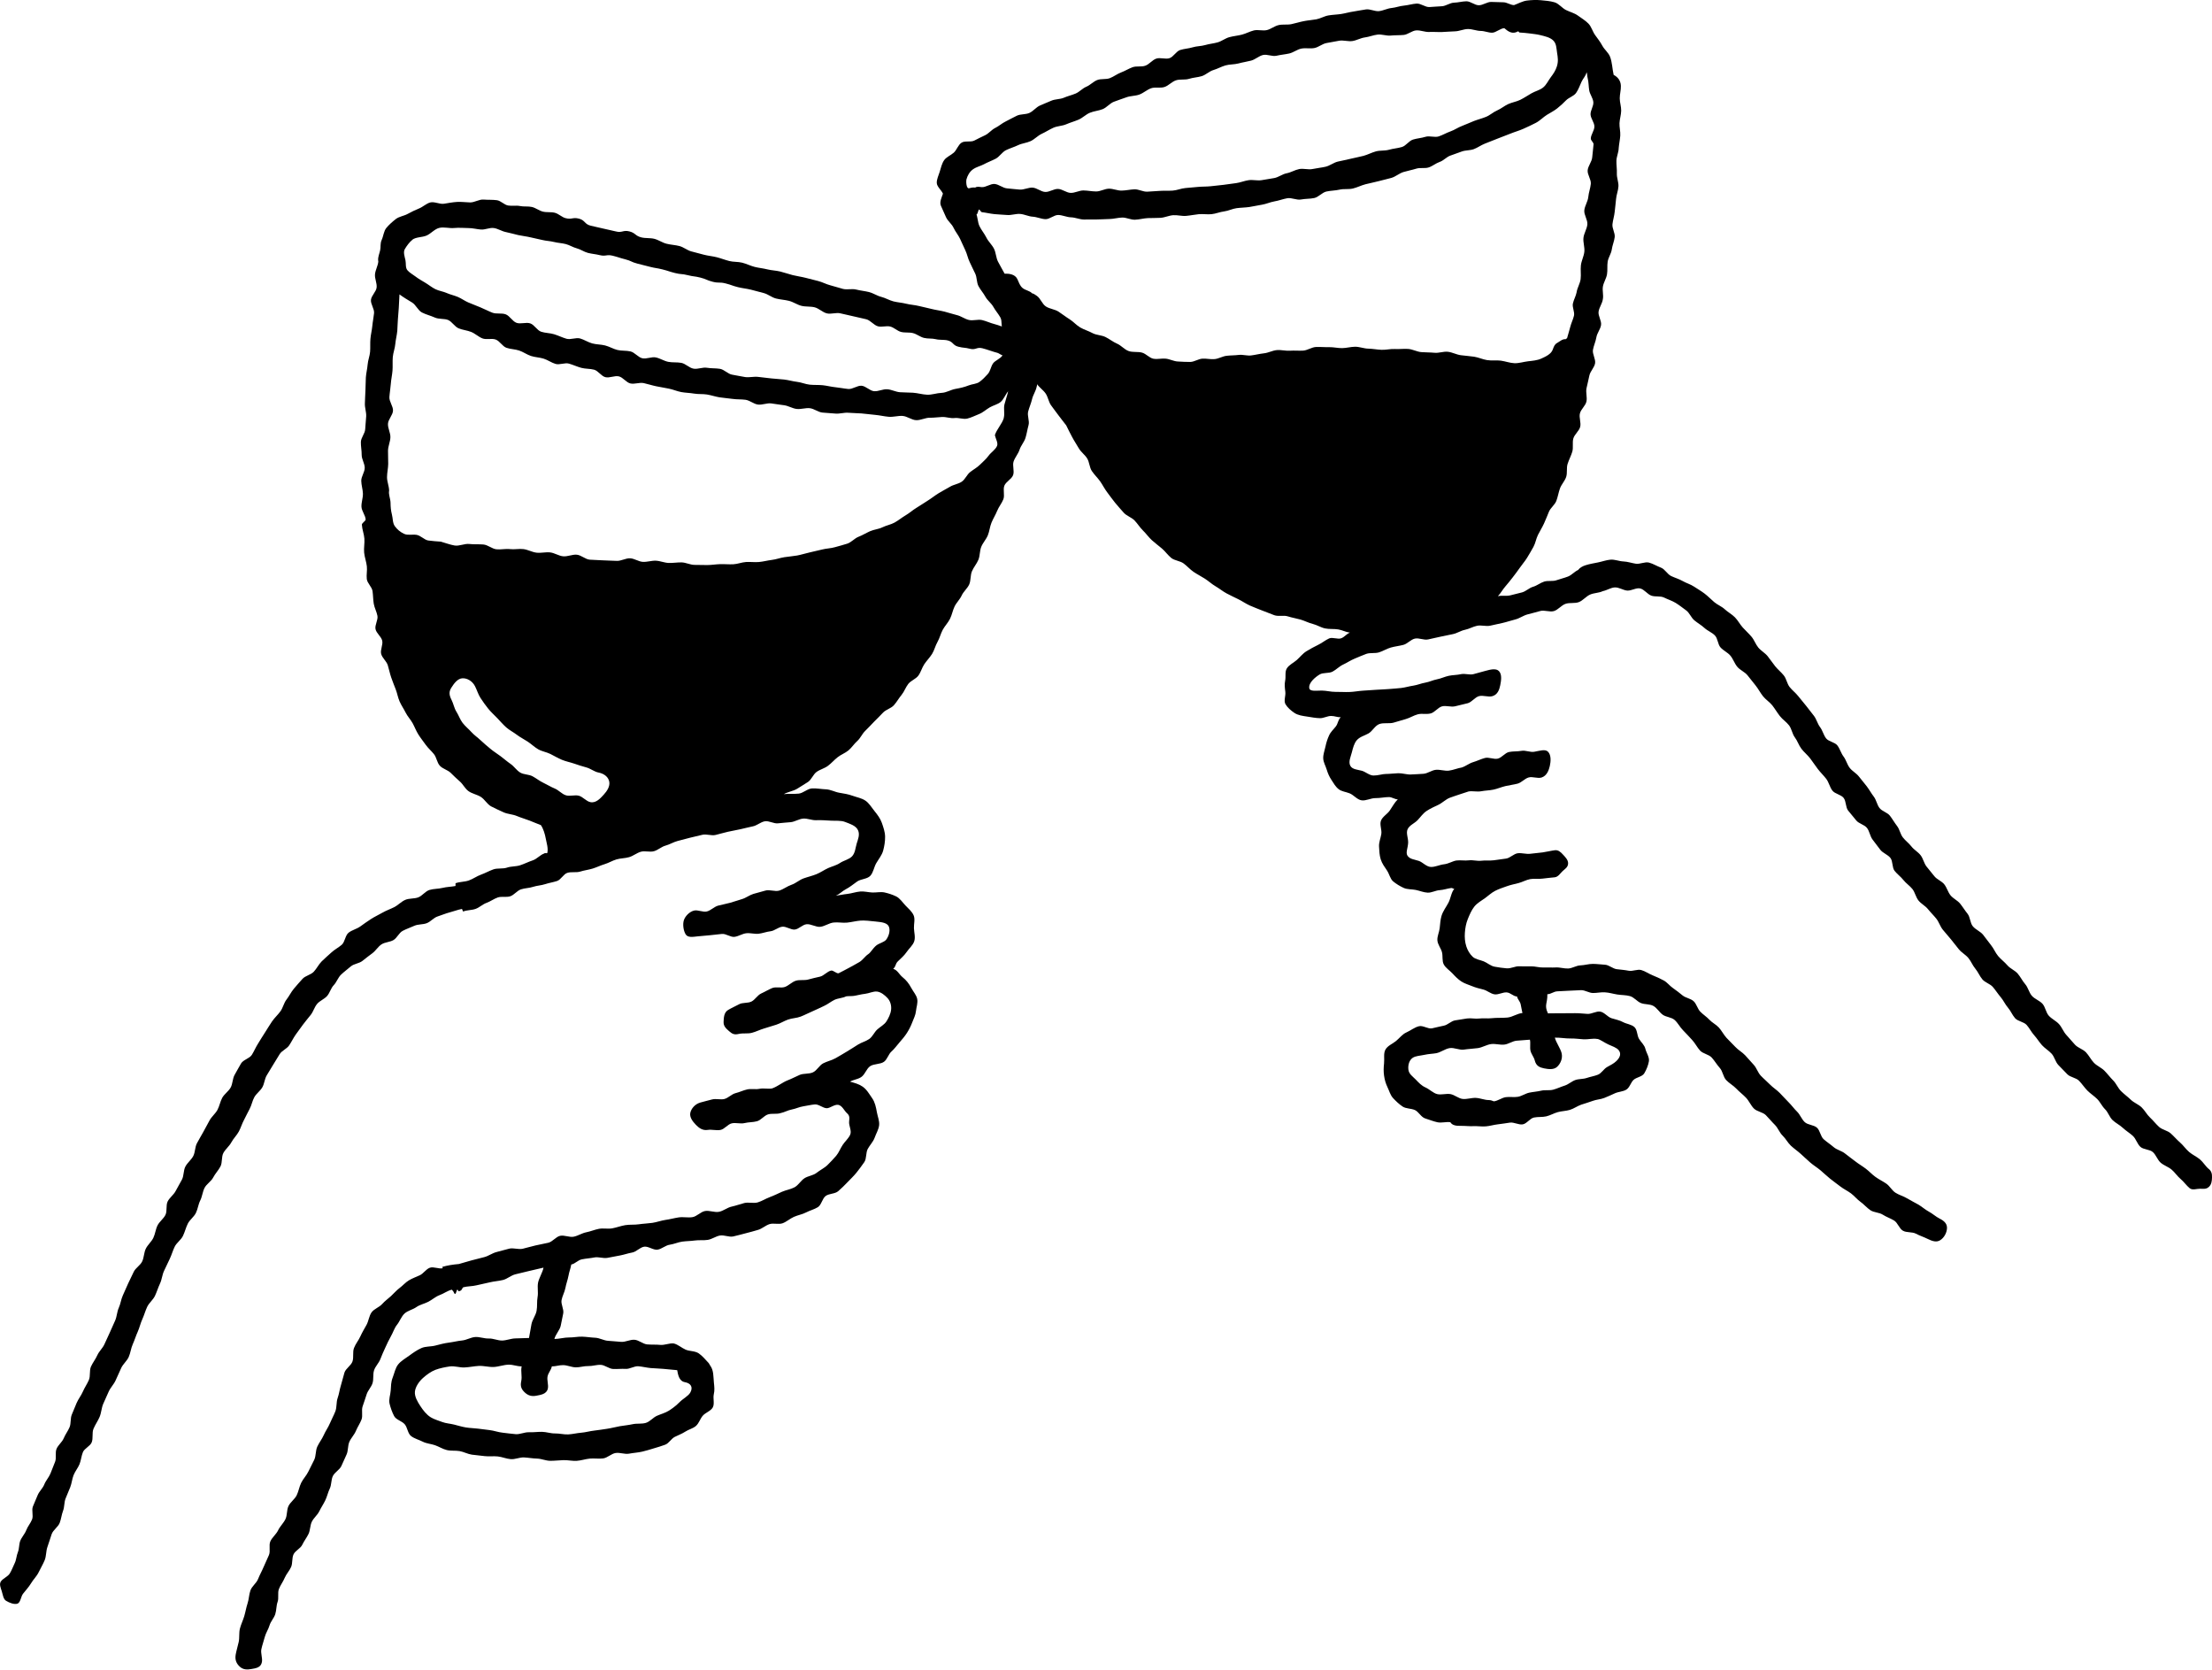
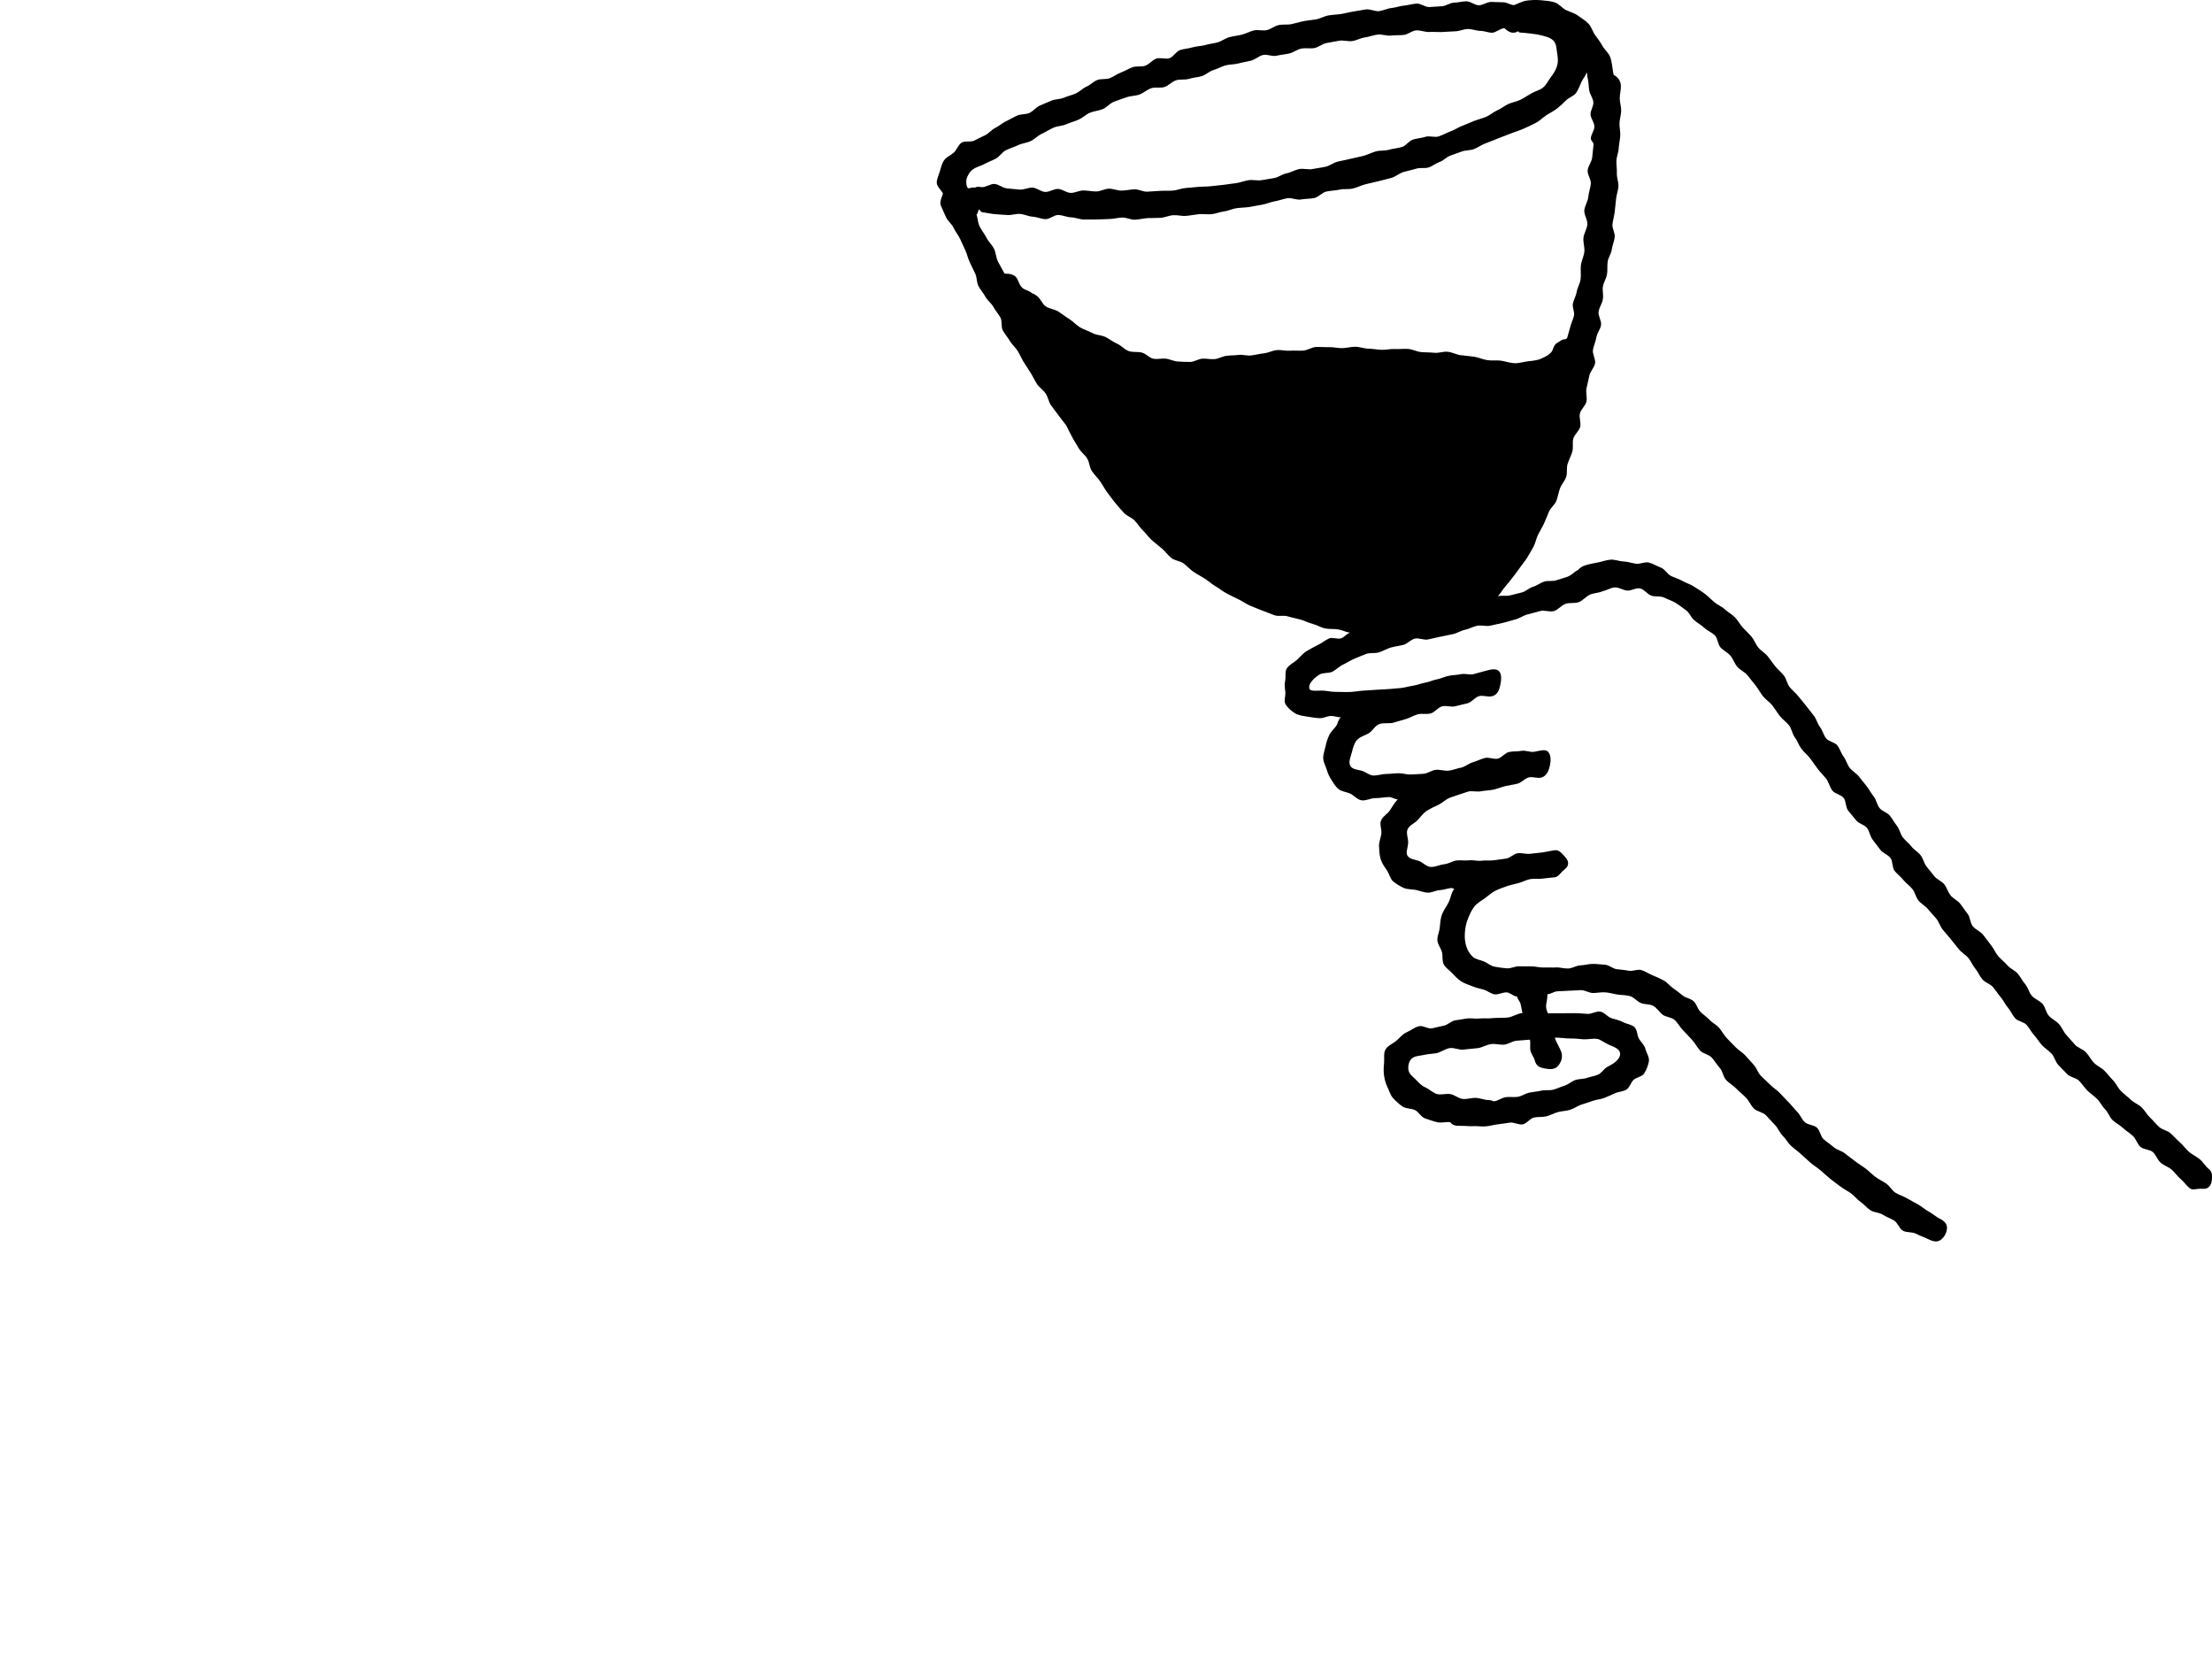
<svg xmlns="http://www.w3.org/2000/svg" height="602.79" viewBox="0 0 798.76 602.79" width="798.76">
  <g>
    <g>
-       <path d="m362.5,150.83c-.61,2.2-2.57,4.09-3.25,6.27.23,1.19,1.26,2.8.78,3.9-.6,1.39-2.17,2.3-3.05,3.52-.87,1.22-2.02,2.16-3.09,3.23-1.06,1.06-2.38,1.75-3.57,2.68-1.19.93-1.79,2.65-3.04,3.48-1.27.85-2.95,1.03-4.2,1.8-1.36.82-2.8,1.52-4.15,2.36-1.35.83-2.59,1.85-3.95,2.69-1.35.84-2.66,1.74-4.02,2.56-1.36.82-2.56,1.92-3.93,2.72-1.37.8-2.61,1.86-4,2.62-1.37.75-2.98,1.02-4.36,1.7-1.4.69-3.04.79-4.46,1.41-1.42.63-2.73,1.45-4.17,2.01-1.45.56-2.58,1.98-4.05,2.48-1.47.5-3,.85-4.49,1.29-1.49.44-3.1.44-4.6.83-1.51.38-3.01.73-4.52,1.06-1.52.33-3,.83-4.52,1.11-1.52.27-3.08.37-4.61.61-1.53.23-3.02.81-4.57.99-1.54.19-3.07.61-4.61.75-1.54.14-3.13-.1-4.68,0-1.55.1-3.07.75-4.63.82-1.55.07-3.12-.09-4.67-.05-1.55.04-3.11.32-4.66.33-1.55.01-3.11-.04-4.66-.06-1.55-.02-3.09-.86-4.64-.9-1.55-.03-3.11.25-4.66.2-1.55-.05-3.08-.75-4.63-.81-1.55-.07-3.13.5-4.68.42-1.55-.08-3.04-1.2-4.59-1.29-1.61-.09-3.29,1.03-4.9.93-1.61-.1-3.23-.08-4.85-.19-1.61-.11-3.23-.12-4.84-.24-1.61-.12-3.11-1.67-4.71-1.8-1.61-.14-3.3.73-4.91.58-1.61-.15-3.12-1.24-4.73-1.41-1.61-.17-3.28.29-4.88.1-1.61-.19-3.12-1.09-4.72-1.29-1.6-.2-3.28.2-4.88,0-1.6-.19-3.27.24-4.88.07-1.61-.17-3.09-1.59-4.7-1.73-1.7-.15-3.42,0-5.13-.19-1.7-.19-3.59.84-5.28.55-1.69-.29-3.32-.93-4.97-1.39-1.5-.12-3.02-.19-4.56-.42-1.41-.22-2.73-1.82-4.24-2.04-1.52-.22-3.12.25-4.44-.35-1.39-.64-2.52-1.58-3.38-2.79-.83-1.17-.66-2.76-1.05-4.23-.37-1.41-.47-2.73-.49-4.2-.03-1.53-.8-3.03-.51-4.4-.03-1.61-.75-3.2-.76-4.81,0-1.61.41-3.22.43-4.82.02-1.61-.1-3.22-.07-4.82.03-1.61.81-3.19.86-4.8.05-1.61-.95-3.25-.88-4.86.07-1.6,1.74-3.13,1.82-4.74.08-1.6-1.4-3.29-1.3-4.9.1-1.61.4-3.2.51-4.8.11-1.61.49-3.19.61-4.79.12-1.6-.03-3.23.1-4.83.13-1.6.78-3.16.91-4.76.14-1.6.58-3.17.72-4.77.12-1.37.08-2.77.22-4.14.13-1.38.19-2.76.32-4.14.13-1.37.12-3.49.25-4.86,1.27.97,3.16,2.09,4.56,2.94,1.39.85,2.13,2.86,3.56,3.6,1.48.76,3.15,1.14,4.57,1.79,1.56.72,3.53.33,4.9.93,1.42.63,2.34,2.4,3.77,3,1.43.6,3.07.71,4.51,1.29,1.44.58,2.64,1.77,4.08,2.34,1.44.56,3.36-.12,4.81.42,1.46.54,2.41,2.46,3.87,2.97,1.46.52,3.12.49,4.59.99,1.47.5,2.78,1.47,4.25,1.96,1.47.48,3.1.51,4.58.97,1.48.46,2.81,1.46,4.29,1.9,1.48.44,3.39-.53,4.88-.1,1.49.43,2.91,1.1,4.4,1.51,1.5.41,3.13.28,4.63.67,1.5.39,2.61,2.34,4.11,2.71,1.51.37,3.35-.65,4.86-.29,1.51.36,2.67,2.22,4.18,2.56,1.51.34,3.28-.45,4.79-.13,1.52.33,2.99.83,4.51,1.14,1.52.31,3.05.57,4.57.86,1.52.3,2.98.96,4.5,1.24,1.52.28,3.1.28,4.63.55,1.52.27,3.13.07,4.66.33,1.53.25,3.01.78,4.54,1.02,1.54.24,3.11.33,4.66.56,1.54.23,3.14.11,4.69.32,1.54.22,2.94,1.52,4.49,1.73,1.55.2,3.23-.61,4.78-.42,1.55.2,3.08.48,4.64.66,1.55.19,3.01,1.17,4.56,1.34,1.55.18,3.19-.43,4.74-.27,1.56.17,3,1.42,4.55,1.58,1.56.16,3.12.2,4.68.36,1.56.15,3.18-.43,4.73-.29,1.56.14,3.13.11,4.68.24,1.65.14,3.29.37,4.94.52,1.65.14,3.28.55,4.93.69,1.65.14,3.35-.42,5-.31,1.66.12,3.23,1.45,4.88,1.53,1.66.08,3.35-.92,5-.88,1.47.03,2.92-.22,4.41-.27,1.48-.06,2.98.56,4.46.38,1.48-.19,3.16.54,4.6.2,1.45-.34,2.88-1.09,4.26-1.63,1.38-.53,2.55-1.65,3.85-2.41,1.27-.74,2.9-1.07,3.98-1.99,1.1-.94,1.73-2.74,2.68-3.83-.34,1.54-.95,3.21-1.33,4.73-.39,1.52.17,3.3-.25,4.82m-149.27,138.78c-1.5-.29-2.71-1.93-4.18-2.32-1.47-.39-3.28.31-4.73-.17s-2.58-1.87-4-2.44c-1.41-.57-2.7-1.4-4.08-2.05-1.38-.65-2.56-1.63-3.9-2.35-1.35-.73-3.18-.57-4.48-1.36-1.31-.8-2.19-2.24-3.45-3.1-1.25-.86-2.38-1.86-3.6-2.78-1.21-.92-2.52-1.69-3.68-2.68-1.17-.99-2.34-1.93-3.44-2.99-1.1-1.06-2.39-1.91-3.42-3.05s-2.25-2.11-3.19-3.32c-.93-1.21-1.41-2.75-2.23-4.03-.82-1.28-1.05-2.86-1.74-4.22-.97-1.88-.98-3.07-.09-4.46.96-1.52,2.22-3.27,3.95-3.39,1.65-.11,3.6.92,4.6,2.88.71,1.39,1.13,2.94,1.99,4.25.85,1.3,1.77,2.58,2.75,3.81.97,1.21,2.15,2.26,3.24,3.39,1.07,1.13,2.09,2.32,3.26,3.37,1.16,1.03,2.6,1.74,3.85,2.69,1.24.95,2.64,1.62,3.95,2.49,1.3.86,2.42,1.98,3.78,2.76,1.36.77,2.98.99,4.38,1.68,1.41.69,2.71,1.51,4.15,2.1,1.45.6,2.97.88,4.44,1.38,1.49.51,2.92.99,4.42,1.38,1.52.41,2.85,1.55,4.36,1.84,2.18.42,3.59,1.69,3.9,3.31.31,1.68-.8,3.39-2.03,4.72-1.13,1.22-2.7,3.06-4.74,2.67m-64.38-203.02c1.36-1.07,3.6-.84,5.2-1.55,1.58-.69,2.89-2.36,4.59-2.76,1.69-.4,3.61.22,5.33.05,1.76-.17,3.5,0,5.19.02,1.53,0,2.99.41,4.51.53,1.52.12,3.13-.76,4.64-.54,1.51.21,2.89,1.18,4.39,1.46,1.5.29,2.94.75,4.43,1.08,1.49.33,3.01.47,4.49.83,1.39.34,2.79.6,4.18.94s2.85.37,4.24.72c1.38.35,2.84.4,4.23.75,1.38.35,2.64,1.2,4.02,1.55,1.38.36,2.62,1.29,4,1.64,1.38.36,2.83.45,4.22.8,2.26.57,2.49-.34,4.75.23,2.26.57,2.22.71,4.48,1.28,2.26.57,2.15.98,4.41,1.56,2.26.57,2.26.58,4.52,1.15,2.25.57,2.3.38,4.56.95,2.26.57,2.22.72,4.48,1.29,2.26.58,2.35.21,4.61.78,2.26.57,2.32.31,4.58.88,2.26.57,2.17.93,4.43,1.5,2.26.58,2.4.03,4.66.6,2.26.57,2.21.78,4.47,1.35,1.54.39,3.15.53,4.69.91,1.54.39,3.08.83,4.62,1.22,1.54.39,2.88,1.58,4.43,1.97,1.54.39,3.17.46,4.71.85,1.54.39,2.93,1.4,4.47,1.79,1.54.39,3.25.15,4.79.54s2.83,1.79,4.37,2.18c1.54.39,3.39-.39,4.93,0,1.54.39,3.12.67,4.66,1.06,1.54.39,3.12.68,4.66,1.07,1.54.39,2.74,2.17,4.28,2.56,1.38.35,3.01-.28,4.39.07,1.38.35,2.53,1.6,3.91,1.95,1.38.35,2.92.07,4.3.42,1.38.35,2.59,1.39,3.96,1.73,1.38.35,2.91.12,4.29.47,1.38.35,2.91.1,4.29.44,2.07.53,1.76,1.74,3.83,2.27,2.07.52,2.15.22,4.22.75,2.07.53,2.39-.71,4.46-.19,1.86.47,3.66,1.21,5.52,1.68.37.1,1.31.8,1.76.87-.67,1.22-2.72,1.84-3.47,2.99-.76,1.16-.92,2.71-1.83,3.74-.92,1.03-1.88,2.02-3,2.85-1.09.8-2.58.75-3.91,1.28-1.61.64-3.13.97-4.82,1.27-1.68.3-3.25,1.36-4.98,1.42-1.72.06-3.48.74-5.19.67-1.73-.07-3.45-.61-5.14-.72-1.55-.1-3.12-.07-4.67-.18-1.56-.11-3.05-.96-4.61-1.07-1.55-.12-3.19.82-4.74.7-1.55-.12-2.98-1.84-4.53-1.97-1.55-.13-3.24,1.3-4.79,1.17-1.55-.14-3.09-.48-4.64-.63-1.55-.15-3.08-.57-4.63-.73-1.55-.15-3.13-.04-4.68-.2-1.55-.17-3.04-.85-4.59-1.02-1.54-.18-3.06-.65-4.61-.83-1.56-.19-3.13-.22-4.69-.41-1.56-.2-3.12-.33-4.68-.54-1.55-.21-3.21.28-4.76.05-1.55-.22-3.09-.61-4.64-.85-1.55-.24-2.88-1.87-4.44-2.12-1.55-.25-3.16-.12-4.7-.38-1.55-.26-3.29.6-4.84.32-1.55-.27-2.86-1.8-4.4-2.09-1.54-.29-3.18-.07-4.72-.37-1.54-.31-2.94-1.27-4.48-1.59-1.54-.32-3.35.64-4.88.3-1.53-.34-2.74-2.12-4.27-2.47-1.53-.36-3.19-.15-4.71-.52-1.52-.37-2.92-1.24-4.44-1.63-1.52-.39-3.15-.33-4.67-.74-1.52-.41-2.88-1.36-4.39-1.79-1.51-.42-3.42.55-4.93.1-1.51-.44-2.94-1.16-4.44-1.62-1.5-.46-3.17-.42-4.66-.9-1.49-.48-2.47-2.52-3.96-3.02-1.49-.51-3.46.33-4.95-.2-1.49-.53-2.44-2.52-3.92-3.07-1.48-.55-3.36-.03-4.83-.6-1.47-.57-2.87-1.34-4.33-1.93-1.46-.59-2.94-1.17-4.39-1.78-1.28-.55-2.45-1.44-3.77-1.99-1.3-.54-2.71-.83-4.02-1.41-1.3-.57-2.79-.75-4.06-1.38-1.27-.63-2.41-1.58-3.61-2.3-1.22-.74-2.51-1.44-3.61-2.3-.87-.68-2.12-1.32-2.88-2.24-.77-.91-.45-2.49-.7-3.62-.3-1.38-.88-2.91-.2-4.05.67-1.13,1.66-2.49,2.68-3.29m95.65,408.08c.28,1.53.66,3.93,2.73,4.31,2.31.42,3.02,1.88,2.02,3.72-.7,1.29-2.66,2.24-3.87,3.49-1.55,1.6-3.24,2.68-3.88,3.09-1.34.83-2.82,1.2-4.27,1.83-1.44.62-2.54,2.12-4.05,2.58-1.51.45-3.21.13-4.75.47-1.54.34-3.1.47-4.64.73-1.55.27-3.06.71-4.62.93-1.56.22-3.1.49-4.67.66-1.56.17-3.1.64-4.67.76-1.57.12-3.13.53-4.7.61-1.57.07-3.17-.38-4.74-.35-1.58.03-3.14-.56-4.72-.58-1.58-.02-3.14.21-4.71.15-1.58-.06-3.2.8-4.77.69-1.57-.11-3.14-.37-4.71-.53-1.57-.15-3.09-.74-4.66-.93-1.4-.17-2.85-.35-4.32-.54-1.42-.18-2.89-.19-4.34-.43-1.43-.24-2.83-.68-4.23-1.03-1.42-.36-2.94-.42-4.28-.93-1.37-.53-2.87-.93-4.1-1.67-1.58-.95-2.81-2.59-3.76-4.03-1.04-1.57-2.18-3.51-2-5.26.16-1.61,1.33-3.52,2.91-4.93,1.3-1.16,2.89-2.34,4.51-2.95,1.58-.59,3.46-.97,5.19-1.22,1.7-.24,3.56.45,5.26.37,1.79-.08,3.52-.46,5.15-.55,1.79-.1,3.61.45,5.4.38s3.56-.78,5.35-.83c1.79-.05,2.98.63,4.77.6-.4,1.92.25,3.49-.16,5.4-.42,1.94.19,3.01,1.34,4.07,1.25,1.15,2.54,1.44,4.13,1.13,1.52-.3,3.71-.54,4.15-2.57.3-1.4-.39-3.01-.1-4.4s1.25-2.21,1.54-3.61c1.51,0,2.6-.48,4.1-.46,1.51.02,2.99.76,4.5.8,1.5.04,3.02-.51,4.52-.46,1.51.05,3.04-.51,4.54-.44,1.51.07,2.94,1.41,4.45,1.49,1.5.08,3.02-.13,4.52-.03,1.51.1,3.1-1.06,4.6-.95,1.5.12,2.99.52,4.49.65,1.5.13,3.02.14,4.52.29,1.5.14,3.54.32,5.03.47M374.7,127.54c-.4-2.03-.21-4.1-1.56-5.31-1.34-1.2-3.57-1.01-5.44-1.61-1.47-.46-2.69-1.77-4.18-2.19-1.49-.41-2.93-1.05-4.43-1.43-1.5-.38-2.93-1.08-4.44-1.44-1.51-.36-3.25.31-4.76-.04-1.51-.35-2.85-1.41-4.35-1.76-1.51-.36-2.97-.87-4.46-1.25-1.52-.39-3.09-.57-4.61-.95-1.52-.39-3.05-.69-4.57-1.07-1.52-.39-3.12-.45-4.63-.83-1.52-.39-3.12-.47-4.63-.85-1.52-.39-2.91-1.26-4.43-1.64-1.52-.38-2.89-1.35-4.4-1.73-1.52-.38-3.1-.51-4.62-.9-1.52-.39-3.27.14-4.79-.24-1.52-.39-3-.9-4.52-1.29-1.52-.38-2.93-1.18-4.45-1.56-1.52-.39-3.03-.78-4.55-1.16-1.52-.39-3.08-.58-4.6-.96-1.52-.39-3-.92-4.52-1.3-1.52-.38-3.13-.4-4.65-.78-1.52-.39-3.1-.51-4.62-.9-1.52-.39-2.95-1.13-4.46-1.51-1.52-.39-3.18-.22-4.69-.61-1.52-.39-2.98-.97-4.5-1.36-1.52-.38-3.1-.51-4.62-.9-1.52-.39-3.02-.81-4.54-1.2-1.52-.39-2.83-1.57-4.35-1.95-1.52-.39-3.12-.44-4.64-.83-1.52-.38-2.88-1.38-4.4-1.77-1.52-.38-3.2-.14-4.71-.52-2.27-.58-2.02-1.58-4.3-2.16-2.28-.58-2.58.6-4.85.02-2.27-.58-2.3-.46-4.58-1.04s-2.3-.47-4.58-1.05c-2.28-.58-1.93-1.96-4.21-2.54-2.28-.58-2.52.41-4.81-.17-1.37-.35-2.52-1.6-3.9-1.95-1.37-.35-2.91-.07-4.29-.41-1.38-.34-2.6-1.36-3.98-1.68-1.38-.32-2.91-.05-4.3-.34-1.39-.29-2.9.05-4.3-.19s-2.61-1.71-4.02-1.91c-1.58-.22-3.24-.1-4.83-.23-1.59-.14-3.25,1.05-4.85,1.03-1.6-.03-3.15-.28-4.75-.18-1.59.1-3.12.4-4.69.65-1.58.25-3.47-.87-5.01-.45-1.41.39-2.64,1.63-4.07,2.19-1.39.55-2.74,1.23-4.07,1.95-1.32.73-3.08.92-4.25,1.84-1.19.93-2.45,2.04-3.41,3.19-.96,1.15-1.06,2.98-1.7,4.36-.58,1.24-.29,2.57-.55,3.72-.29,1.3-.8,2.38-.73,3.58-.03.15.09.36.07.51-.16,1.55-1.05,3.02-1.2,4.57-.15,1.55.75,3.2.59,4.75-.15,1.55-1.89,2.94-2.05,4.49-.15,1.55,1.27,3.25,1.12,4.8-.15,1.55-.49,3.08-.63,4.63-.14,1.55-.55,3.07-.68,4.63-.14,1.55,0,3.12-.12,4.68-.13,1.55-.77,3.06-.89,4.61-.12,1.55-.53,3.08-.64,4.63-.11,1.56-.05,3.12-.15,4.67-.1,1.56-.12,3.11-.2,4.67-.09,1.56.54,3.14.47,4.69-.07,1.56-.3,3.1-.36,4.66s-1.52,3.07-1.56,4.62c-.04,1.56.31,3.13.29,4.68-.02,1.56,1.11,3.12,1.1,4.68,0,1.56-1.27,3.11-1.25,4.67.02,1.56.56,3.11.6,4.66.03,1.56-.59,3.13-.53,4.69.06,1.56,1.44,3.09,1.52,4.65-.1.61-1.52,1.32-1.36,1.93.09,1.67.78,3.27.9,4.94.12,1.67-.25,3.39-.09,5.05s.79,3.29.98,4.96c.17,1.51-.21,3.09-.02,4.61.19,1.5,1.85,2.82,2.07,4.33.22,1.5.19,3.04.44,4.55.25,1.5,1.05,2.89,1.33,4.39.28,1.49-1.01,3.31-.69,4.8.32,1.49,2.05,2.66,2.41,4.14.36,1.48-.77,3.35-.37,4.82.4,1.47,1.94,2.62,2.39,4.08.45,1.46.73,2.96,1.23,4.4.5,1.44,1.07,2.86,1.62,4.27.56,1.42.79,2.98,1.4,4.37.61,1.4,1.51,2.67,2.18,4.03.68,1.37,1.78,2.49,2.52,3.82.74,1.34,1.26,2.78,2.07,4.07.81,1.29,1.76,2.47,2.64,3.71s2.05,2.23,3.01,3.42c.95,1.19,1.09,3.05,2.12,4.18,1.02,1.12,2.81,1.5,3.91,2.56,1.09,1.05,2.13,2.12,3.3,3.11,1.15.98,1.85,2.55,3.08,3.46,1.32.98,3.12,1.25,4.51,2.12,1.39.87,2.27,2.64,3.71,3.42,1.45.78,2.99,1.43,4.47,2.13,1.49.69,3.29.7,4.8,1.34,1.52.64,3.1,1.08,4.63,1.67,1.33.51,2.73,1.14,4.08,1.63.95,1.42,1.45,3.22,1.76,4.86.3,1.61.95,3.47.56,5.17-.06.27-1.03-.08-1.05.19-1.53.5-2.67,1.99-4.2,2.5-1.53.51-2.98,1.25-4.51,1.76-1.53.52-3.29.34-4.81.87-1.52.52-3.38.1-4.9.63-1.52.53-2.95,1.36-4.47,1.9-1.52.54-2.87,1.56-4.39,2.1-1.52.54-3.26.44-4.78.99-.12.02.05.99-.08,1.02-1.56.29-3.15.3-4.67.68-1.53.38-3.21.28-4.7.74-1.51.47-2.6,2.13-4.06,2.68-1.47.55-3.27.28-4.7.91-1.44.63-2.57,1.91-3.97,2.62-1.4.71-2.9,1.21-4.26,2-1.36.78-2.8,1.44-4.12,2.29-1.32.85-2.6,1.77-3.87,2.68-1.27.91-2.99,1.29-4.22,2.25-1.23.97-1.3,3.35-2.49,4.38-1.19,1.02-2.62,1.73-3.76,2.8-1.15,1.07-2.35,2.06-3.46,3.17-1.1,1.11-1.79,2.59-2.86,3.74-1.07,1.15-3.08,1.43-4.11,2.62-1.03,1.18-2.12,2.33-3.11,3.55-1,1.21-1.69,2.68-2.65,3.91-.96,1.24-1.25,2.97-2.19,4.24-.93,1.26-2.11,2.33-3.01,3.62-.9,1.28-1.65,2.66-2.52,3.96-.88,1.3-1.65,2.66-2.49,3.98-.85,1.32-1.45,2.78-2.27,4.11-.83,1.34-3.11,1.78-3.91,3.13-.81,1.36-1.54,2.76-2.32,4.11-.78,1.36-.68,3.23-1.44,4.59-.76,1.37-2.27,2.32-3.03,3.69-.75,1.37-1,3.02-1.75,4.4-.75,1.37-2.11,2.42-2.85,3.8-.75,1.38-1.5,2.75-2.24,4.13s-1.58,2.71-2.31,4.1c-.73,1.39-.6,3.22-1.32,4.61-.73,1.39-2.13,2.42-2.85,3.81-.72,1.39-.51,3.26-1.22,4.66-.71,1.4-1.56,2.72-2.27,4.12s-2.2,2.4-2.9,3.8-.11,3.44-.8,4.85c-.69,1.41-2.18,2.42-2.87,3.82-.69,1.41-.83,3.08-1.51,4.49-.68,1.41-2.04,2.49-2.72,3.91-.68,1.41-.63,3.17-1.3,4.58-.67,1.42-2.39,2.34-3.05,3.75-.67,1.42-1.37,2.82-2.03,4.24-.66,1.42-1.26,2.87-1.91,4.29-.65,1.42-.82,3.07-1.47,4.49-.65,1.42-.66,3.14-1.3,4.57-.64,1.42-1.28,2.85-1.91,4.28-.64,1.43-1.32,2.84-1.96,4.27-.63,1.43-1.95,2.56-2.58,3.99-.63,1.44-1.67,2.69-2.3,4.13-.62,1.44-.12,3.35-.74,4.79-.62,1.44-1.54,2.74-2.16,4.18-.61,1.44-1.66,2.7-2.27,4.14-.59,1.39-1.15,2.78-1.73,4.17s-.24,3.16-.81,4.56c-.58,1.39-1.55,2.62-2.12,4.01-.57,1.39-2.03,2.43-2.59,3.82-.57,1.4.04,3.27-.52,4.66-.56,1.4-1.11,2.8-1.66,4.2-.56,1.4-1.69,2.57-2.24,3.98-.55,1.4-1.86,2.51-2.41,3.91-.53,1.37-1.19,2.7-1.71,4.07-.53,1.37.24,3.24-.28,4.61-.52,1.37-1.59,2.54-2.11,3.92-.52,1.38-1.67,2.52-2.19,3.89-.47,1.27-.32,2.78-.83,4.03-.52,1.25-.55,2.74-1.14,3.96s-1.07,2.56-1.78,3.72c-.69,1.15-2.31,1.71-3.15,2.8-.8,1.04-.12,2.43.26,3.67.38,1.24.54,2.82,1.56,3.43,1.23.74,2.92,1.39,4.06,1.03,1.15-.36,1.24-2.54,2.04-3.58.98-1.28,2.07-2.39,2.9-3.78.82-1.39,2.05-2.53,2.75-3.99.69-1.45,1.56-2.85,2.17-4.35.61-1.49.45-3.29,1-4.8.56-1.52.98-3.08,1.52-4.6.54-1.53,2.34-2.59,2.91-4.09.53-1.39.67-2.93,1.2-4.32.54-1.39.37-3.05.91-4.44s1.15-2.74,1.7-4.13c.54-1.38.65-2.95,1.2-4.33.55-1.38,1.58-2.58,2.14-3.95.56-1.38.66-2.95,1.22-4.33.56-1.38,2.6-2.15,3.17-3.53.61-1.48.04-3.45.66-4.93.61-1.48,1.59-2.81,2.21-4.29.62-1.47.66-3.2,1.29-4.68.63-1.47,1.32-2.92,1.96-4.39.63-1.47,1.9-2.67,2.54-4.14.64-1.47,1.33-2.91,1.98-4.38s2.09-2.58,2.74-4.04c.65-1.46.8-3.15,1.46-4.61.66-1.46,1.12-3.01,1.78-4.47.66-1.46.99-3.07,1.66-4.52.67-1.46,1.08-3.03,1.76-4.48.68-1.45,2.14-2.54,2.82-3.99.68-1.45,1.14-3,1.82-4.45.68-1.43.78-3.14,1.46-4.57.68-1.43,1.36-2.87,2.04-4.3.69-1.43,1.1-3,1.8-4.42.69-1.42,2.26-2.43,2.96-3.85.7-1.42,1.06-3.02,1.76-4.44.7-1.42,2.21-2.44,2.92-3.86.71-1.42.87-3.12,1.58-4.53.72-1.41.84-3.13,1.56-4.55.73-1.41,2.39-2.34,3.12-3.75.73-1.41,1.9-2.59,2.63-4,.73-1.41.3-3.42,1.04-4.83.74-1.41,2.15-2.46,2.89-3.86.75-1.4,1.97-2.54,2.72-3.94.71-1.32,1.12-2.81,1.84-4.13.71-1.32,1.32-2.7,2.05-4.02.72-1.32.95-2.91,1.69-4.22.73-1.31,2.13-2.25,2.88-3.55.75-1.3.81-3,1.58-4.3.76-1.29,1.56-2.58,2.34-3.86.79-1.28,1.56-2.58,2.36-3.85.81-1.27,2.59-1.9,3.42-3.15.84-1.25,1.48-2.61,2.34-3.85.86-1.23,1.75-2.43,2.65-3.64.9-1.21,1.87-2.34,2.8-3.52.93-1.18,1.32-2.78,2.29-3.94s2.59-1.72,3.59-2.84c1.01-1.13,1.37-2.84,2.42-3.93,1.05-1.09,1.55-2.76,2.64-3.8,1.09-1.05,2.36-1.95,3.49-2.95,1.14-1,3.06-1.07,4.24-2.02,1.17-.95,2.36-1.85,3.57-2.75,1.22-.9,2.03-2.36,3.29-3.2s3.05-.8,4.35-1.57c1.3-.77,1.99-2.62,3.32-3.32,1.34-.71,2.81-1.19,4.18-1.82,1.37-.63,3.1-.41,4.51-.95,1.41-.54,2.5-1.98,3.94-2.44,1.44-.46,2.86-1.08,4.33-1.46,1.46-.37,2.93-.96,4.42-1.24.11-.02.36.96.47.94.03.02.08-.08.11-.06,1.39-.51,3-.41,4.39-.91,1.39-.5,2.54-1.68,3.94-2.17,1.39-.5,2.63-1.45,4.02-1.94s3.15.04,4.55-.44c1.4-.48,2.44-2.01,3.84-2.49,1.4-.47,2.98-.44,4.38-.91,1.41-.47,2.95-.5,4.36-.97,1.41-.46,2.89-.68,4.3-1.14,1.41-.46,2.31-2.49,3.72-2.94,1.46-.47,3.22-.01,4.68-.47,1.46-.46,3.01-.63,4.47-1.08,1.47-.45,2.85-1.15,4.32-1.59,1.47-.44,2.82-1.29,4.29-1.72,1.47-.43,3.08-.38,4.55-.81,1.47-.42,2.75-1.53,4.23-1.95,1.47-.42,3.24.22,4.72-.19,1.48-.41,2.73-1.64,4.21-2.03,1.48-.4,2.84-1.27,4.32-1.66,1.48-.39,2.97-.79,4.46-1.17,1.48-.38,3-.69,4.49-1.07,1.49-.37,3.26.41,4.76.06,1.49-.36,2.96-.81,4.46-1.15,1.5-.33,3.01-.61,4.51-.92,1.51-.3,2.98-.76,4.49-1.04,1.51-.28,2.85-1.59,4.37-1.83,1.52-.25,3.25.94,4.77.73s3.05-.24,4.57-.41c1.52-.16,2.97-1.18,4.5-1.29,1.53-.12,3.11.64,4.64.58,1.53-.07,3.36.03,5.31.16,1.82.12,3.63-.15,5.23.49,1.73.69,3.84,1.28,4.62,2.98.74,1.62-.06,3.37-.49,4.82-.44,1.45-.53,3.39-1.68,4.6-1.07,1.13-3,1.49-4.3,2.36-1.44.96-3.08,1.3-4.32,1.87-1.46.67-2.79,1.63-4.29,2.23-1.49.6-3.07.95-4.6,1.5-1.52.54-2.8,1.78-4.33,2.29-1.53.51-2.88,1.61-4.42,2.1-1.54.49-3.55-.47-5.08.02-1.42.45-2.88.75-4.3,1.19-1.42.44-2.67,1.45-4.09,1.87-1.43.42-2.83.92-4.26,1.32-1.43.41-2.91.64-4.34,1.03-1.44.39-2.63,1.73-4.07,2.11-1.44.37-3.24-.67-4.68-.31-1.69.42-3.24,2.1-3.67,3.54-.45,1.49-.12,3.72.65,5,.76,1.27,2.52.97,4.37.76,1.46-.16,2.92-.24,4.37-.4,1.45-.17,2.91-.31,4.36-.47,1.46-.17,3.08,1.22,4.54,1.05,1.46-.17,2.82-1.14,4.27-1.3,1.46-.17,2.99.34,4.44.18,1.46-.17,2.86-.73,4.32-.9,1.46-.17,2.78-1.48,4.24-1.64,1.45-.17,3.08,1.18,4.53,1.02,1.46-.17,2.75-1.75,4.2-1.91,1.62-.19,3.42,1.12,5.03.92,1.62-.2,3.12-1.35,4.74-1.54,1.62-.19,3.3.2,4.92.03,1.62-.17,3.21-.6,4.84-.73,1.33-.1,3.47.1,5.49.34,2.07.24,4.35.34,4.85,2.16.36,1.31-.11,3-.99,4.27-.76,1.08-2.6,1.34-3.68,2.23-1.24,1.02-1.99,2.53-2.87,3.1-1.17.76-1.99,2.14-3.2,2.86-1.2.72-2.47,1.38-3.7,2.06-1.23.68-2.58,1.35-3.83,2-.77.14-1.93-1.11-2.65-.98-1.45.27-2.62,1.87-4.06,2.2-1.43.33-2.85.64-4.27,1.04-1.42.39-3.07-.01-4.48.44-1.41.45-2.52,1.73-3.91,2.23-1.39.5-3.22-.15-4.58.4-1.37.56-2.65,1.36-4,1.97-1.34.6-2.19,2.26-3.51,2.91-1.32.66-3.18.27-4.47.98-1.3.7-2.68,1.3-3.95,2.05-1.56.93-1.57,2.88-1.64,4.3-.07,1.52.83,2.35,2,3.37,1.08.94,1.8,1.39,3.52.98,1.51-.35,3.19,0,4.68-.39,1.5-.39,2.9-1.12,4.39-1.56,1.49-.44,2.96-.89,4.43-1.37,1.47-.47,2.8-1.35,4.26-1.86,1.46-.52,3.1-.51,4.55-1.07,1.44-.55,2.81-1.3,4.24-1.9,1.43-.59,2.8-1.32,4.21-1.95,1.32-.59,2.45-1.56,3.75-2.19,1.31-.63,2.93-.61,4.22-1.27.89-.14,1.85-.04,2.75-.16,1.12-.15,2.56-.59,4.12-.76,1.39-.15,2.94-.96,4.27-.81,1.51.17,2.86,1.36,3.78,2.32,1.06,1.12,1.49,2.74,1.32,4.26-.17,1.5-.95,3.03-1.67,4.17-.8,1.25-2.22,1.93-3.33,2.94-1.09,1-1.7,2.62-2.93,3.46-1.24.85-2.81,1.22-4.03,2-1.34.85-2.67,1.71-4.03,2.52-1.36.81-2.71,1.64-4.1,2.41-1.39.77-3,1.1-4.41,1.82-1.41.72-2.27,2.59-3.71,3.26-1.44.68-3.35.31-4.81.93-1.46.63-2.85,1.39-4.34,1.96-1.94.75-3.67,2.27-5.64,2.93-1.44.27-3.07-.17-4.51.13-1.43.3-3.02-.1-4.45.22-1.43.32-2.78,1-4.21,1.35-1.42.35-2.58,1.72-4,2.1-1.42.37-3.09-.22-4.5.18-1.41.4-2.85.69-4.26,1.12-1.98.59-3.25,2.24-3.57,3.68-.35,1.58.83,3.14,2.02,4.36,1.06,1.08,2.36,2.13,4.28,1.83,1.48-.23,3.1.29,4.58.01,1.47-.27,2.64-2.08,4.12-2.39,1.46-.31,3.13.27,4.59-.09,1.46-.36,3.05-.26,4.49-.66,1.44-.39,2.54-2.03,3.97-2.47,1.43-.44,3.12.01,4.54-.47,1.38-.28,2.64-1.04,4.04-1.3,1.39-.25,2.72-.93,4.12-1.14,1.4-.2,2.83-.59,4.23-.69,1.42-.11,2.87,1.34,4.28,1.37,1.19.02,2.83-1.49,4.2-1.21,1.39.29,2.12,2.11,3.04,2.94.93.83,1.04,1.42.84,3.07-.18,1.44,1.01,3.32.4,4.73-.58,1.34-1.9,2.46-2.73,3.72-.83,1.25-1.39,2.8-2.34,3.92-1.01,1.19-2.12,2.32-3.11,3.31-1.14,1.13-2.71,1.83-3.94,2.83-1.24,1-3.1,1.11-4.42,1.98-1.33.88-2.18,2.5-3.58,3.26-1.4.75-3.06.97-4.52,1.61-1.45.65-2.85,1.36-4.35,1.91-1.49.55-2.86,1.46-4.39,1.92-1.52.46-3.33-.15-4.87.24-1.54.39-3.02.96-4.57,1.29-1.59.34-3,1.58-4.59,1.88-1.59.3-3.39-.56-5-.29-1.6.27-2.97,1.97-4.58,2.22-1.61.25-3.31-.15-4.92.08-1.61.24-3.19.69-4.79.91-1.61.23-3.16.84-4.77,1.07-1.61.23-3.24.27-4.85.51-1.61.24-3.28.05-4.89.31-1.6.26-3.15.87-4.74,1.16-1.56.28-3.24-.12-4.79.17-1.55.3-3.03.95-4.58,1.25s-2.96,1.27-4.51,1.59c-1.55.32-3.36-.64-4.91-.32-1.54.33-2.76,2.17-4.3,2.51-1.54.34-3.09.63-4.63.98-1.54.35-3.05.82-4.59,1.18-1.54.36-3.34-.4-4.87-.03-1.53.37-3.05.84-4.58,1.22-1.53.38-2.9,1.44-4.42,1.83-1.53.38-3.05.78-4.59,1.18-1.53.39-3.08.92-4.61,1.32-2.13.18-4.06.48-6,1.04.05.09.14.39.19.48-1.41.34-3.29-.66-4.66-.18-1.37.49-2.3,2.09-3.62,2.71-1.31.62-2.68,1.08-3.93,1.83-1.25.75-2.19,1.89-3.36,2.76-1.17.87-2.06,1.96-3.13,2.94-1.08.98-2.22,1.78-3.19,2.87-1.07,1.2-2.93,1.74-3.83,3.02-.91,1.31-1.04,3.1-1.8,4.48-.77,1.39-1.58,2.73-2.23,4.17-.64,1.44-1.74,2.71-2.3,4.2-.56,1.48-.04,3.34-.54,4.84-.5,1.5-2.44,2.54-2.91,4.05-.47,1.51-.79,3.07-1.27,4.58-.48,1.52-.66,3.12-1.19,4.61-.53,1.5-.25,3.3-.82,4.78-.57,1.48-1.37,2.88-1.98,4.35-.61,1.47-1.58,2.78-2.22,4.24-.64,1.46-1.67,2.73-2.33,4.17-.66,1.44-.42,3.31-1.1,4.74-.68,1.44-1.44,2.83-2.13,4.27-.69,1.43-1.88,2.62-2.58,4.04-.7,1.42-.93,3.08-1.63,4.51-.7,1.42-2.25,2.43-2.95,3.86s-.41,3.34-1.11,4.76c-.69,1.42-1.96,2.58-2.64,4.01-.68,1.43-2.13,2.52-2.79,3.96-.67,1.44.11,3.54-.53,4.99-.64,1.46-1.32,2.88-1.94,4.34-.61,1.47-1.41,2.84-1.99,4.32-.58,1.48-2.2,2.57-2.74,4.07s-.54,3.19-1.04,4.69c-.5,1.51-.75,3.1-1.2,4.62-.45,1.52-1.18,2.97-1.57,4.51-.39,1.54-.1,3.24-.43,4.79-.33,1.55-.83,3.06-1.1,4.63-.32,1.92.31,3.22,1.46,4.29,1.26,1.17,2.71,1.14,4.27.86,1.52-.27,3.4-.47,3.75-2.54.25-1.49-.51-3.16-.2-4.63.31-1.47.85-2.91,1.22-4.36s1.3-2.76,1.72-4.2c.42-1.44,1.61-2.63,2.07-4.05.46-1.43.35-3.03.85-4.45.51-1.41-.07-3.24.47-4.64.54-1.4,1.52-2.64,2.09-4.03.58-1.39,1.71-2.54,2.31-3.91.6-1.37.25-3.18.87-4.55.62-1.36,2.53-2.13,3.17-3.49.64-1.36,1.6-2.55,2.25-3.9s.54-3.07,1.2-4.42c.66-1.35,1.99-2.37,2.66-3.71.66-1.35,1.51-2.6,2.17-3.95.68-1.37.98-2.91,1.64-4.29.67-1.37.46-3.16,1.12-4.53.66-1.37,2.42-2.23,3.07-3.61.64-1.38,1.26-2.78,1.88-4.17.63-1.39.4-3.15,1-4.55.6-1.4,1.79-2.55,2.37-3.96.58-1.41,1.49-2.7,2.03-4.12.54-1.41-.09-3.27.39-4.72.47-1.44,1-2.86,1.44-4.32.44-1.46,1.72-2.66,2.16-4.12.44-1.46.07-3.17.54-4.61.47-1.45,1.73-2.61,2.27-4.03.54-1.42,1.15-2.78,1.79-4.16.64-1.38,1.24-2.73,2-4.05.81-1.38,1.24-2.97,2.22-4.19,1-1.24,1.56-2.97,2.71-4.05,1.16-1.08,2.99-1.42,4.29-2.34,1.29-.91,2.91-1.2,4.32-1.93,1.4-.72,2.59-1.86,4.08-2.4,1.48-.53,2.88-1.62,4.43-1.97.02.08.12.2.14.29.44-.02.61,1.33,1.03,1.25.4-.11.47-1.37.82-1.57.08-.03.42.68.5.64.23-.03.39-.21.62-.25.43-.06.63-1.01.99-1.22,1.56-.41,3.27-.32,4.84-.72,1.56-.4,3.16-.66,4.73-1.06,1.56-.39,3.21-.46,4.77-.85,1.57-.39,2.91-1.67,4.48-2.05,1.57-.38,3.14-.77,4.71-1.14,1.57-.37,3.88-.92,5.45-1.27-.29,1.65-1.68,3.84-1.98,5.49-.3,1.65.14,3.44-.16,5.09-.31,1.65-.05,3.41-.37,5.05-.32,1.65-1.52,3.12-1.84,4.77-.32,1.64-.56,3.35-.89,5-1.6.02-3.25.12-4.87.15-1.61.02-3.2.73-4.81.77-1.61.04-3.24-.8-4.85-.73-1.61.06-3.27-.64-4.87-.54-1.61.1-3.15,1.1-4.76,1.25s-3.17.57-4.76.77c-1.66.21-3.27.64-4.91,1.07-1.64.43-3.51.22-5.04.91-1.56.69-3,1.71-4.35,2.7-1.36,1-3.01,1.9-4.06,3.24-1.01,1.29-1.34,3.16-1.98,4.8-.59,1.5-.58,3.05-.68,4.56-.1,1.56-.78,3.22-.42,4.73.36,1.5.92,3.11,1.65,4.5.72,1.37,2.81,1.79,3.83,2.97,1.01,1.18,1.08,3.35,2.32,4.28,1.23.93,2.86,1.33,4.22,2.02,1.36.69,2.97.76,4.42,1.27,1.44.51,2.76,1.38,4.25,1.74,1.49.36,3.09.11,4.6.37,1.52.27,2.93,1.08,4.44,1.29,1.54.21,3.07.32,4.56.52,1.57.2,3.2-.05,4.78.12,1.58.17,3.1.86,4.69.98,1.58.13,3.22-.7,4.8-.62,1.59.08,3.15.39,4.73.42,1.59.04,3.16.8,4.75.8,1.59,0,3.17-.19,4.76-.24,1.59-.05,3.2.35,4.79.25s3.14-.66,4.72-.81c1.58-.15,3.22.14,4.79-.06,1.58-.2,2.96-1.71,4.53-1.96,1.57-.25,3.32.54,4.87.24,1.56-.3,3.19-.37,4.73-.73,1.39-.32,2.8-.76,4.18-1.18,1.37-.42,2.8-.81,4.14-1.33s2.17-2.17,3.45-2.82c1.28-.65,2.61-1.11,3.81-1.9,1.2-.79,2.76-1.11,3.84-2.06,1.07-.95,1.49-2.52,2.42-3.64.97-1.16,2.92-1.71,3.64-3.02.73-1.33.03-3.26.37-4.73.35-1.45.2-2.73.04-4.27-.22-2.13-.04-4.39-1.31-6.09-.24-.28-.36-.71-.61-.98-1.15-1.23-2.25-2.56-3.51-3.43-1.34-.94-3.3-.75-4.75-1.36-1.47-.63-2.77-1.88-4.33-2.25-1.57-.17-3.26.67-4.83.52-1.57-.15-3.15-.04-4.72-.17-1.57-.13-3.03-1.56-4.61-1.68-1.57-.12-3.22.86-4.79.76-1.58-.1-3.13-.29-4.71-.38-1.58-.08-3.1-1.05-4.68-1.11-1.57-.07-3.14-.34-4.72-.39s-3.17.32-4.74.29c-1.58-.03-3.7.56-5.28.55.3-1.49,2-3.29,2.28-4.78.29-1.5.63-2.99.91-4.48.28-1.5-.88-3.27-.61-4.76s1.11-2.89,1.39-4.39c.27-1.5.85-2.95,1.12-4.44.26-1.5.74-2.53,1-4.03,1.49-.32,2.34-1.58,3.84-1.88,1.49-.3,3.03-.38,4.53-.68,1.49-.29,3.19.43,4.68.15,1.5-.28,2.98-.58,4.49-.85,1.5-.27,2.95-.81,4.45-1.07,1.5-.26,2.8-1.87,4.33-2.11,1.51-.23,3.29,1.29,4.82,1.07,1.51-.21,2.88-1.57,4.41-1.78,1.52-.21,2.97-.9,4.5-1.12,1.52-.21,3.07-.19,4.6-.41,1.52-.22,3.11.02,4.63-.22,1.52-.24,2.89-1.3,4.4-1.57,1.52-.27,3.25.64,4.76.34,1.51-.31,2.99-.78,4.49-1.14,1.5-.35,2.98-.81,4.46-1.22,1.49-.41,2.72-1.62,4.18-2.09,1.47-.47,3.33.21,4.77-.33,1.44-.54,2.66-1.68,4.06-2.3,1.41-.63,3.01-.88,4.37-1.59,1.36-.71,2.97-1.1,4.28-1.91,1.3-.81,1.58-3.14,2.83-4.05,1.23-.91,3.35-.7,4.52-1.73,1.15-1,2.29-2.11,3.36-3.24,1.05-1.1,2.22-2.19,3.2-3.41.94-1.17,1.93-2.49,2.85-3.83.88-1.28.5-3.37,1.25-4.77.75-1.39,1.94-2.54,2.47-4,.53-1.51,1.44-2.96,1.63-4.5.19-1.56-.52-3.15-.8-4.71-.33-1.86-.69-3.63-1.68-5.05-1.02-1.47-2.03-3.28-3.54-4.27-1.47-.97-2.75-1.25-4.49-1.76,1.46-.8,2.52-.73,3.95-1.58,1.42-.85,1.97-3.12,3.36-4.02,1.39-.9,3.59-.6,4.95-1.56,1.19-.84,1.6-2.74,2.73-3.73,1.11-.98,1.91-2.17,2.89-3.28.99-1.12,1.88-2.17,2.67-3.4.81-1.27,1.41-2.46,1.93-3.83.53-1.4,1.2-2.6,1.34-4.08.14-1.45.76-2.94.43-4.44-.3-1.37-1.39-2.53-2.14-3.93-.87-1.63-1.85-2.82-3.1-3.83-1.33-1.08-1.78-2.52-3.42-3.06,1.02-.8.72-1.69,1.63-2.62,1.09-1.1,2.3-2.06,3.19-3.38.88-1.32,2.27-2.42,2.77-3.9.5-1.49-.03-3.16-.09-4.77-.06-1.54.48-3.25-.11-4.62-.6-1.39-1.91-2.47-2.96-3.57-1.03-1.08-1.99-2.6-3.36-3.27-1.29-.63-2.81-1.12-4.21-1.43-1.39-.3-2.96.08-4.39.02-1.43-.06-2.92-.47-4.33-.36-1.59.12-3.14.71-4.72.88-1.58.17-2.57.44-4.15.64,1.51-.63,2.24-1.62,3.7-2.38,1.46-.76,2.67-1.8,4.01-2.74,1.35-.95,3.61-.86,4.74-2.05,1.12-1.17,1.33-3.15,2.18-4.6.86-1.47,2.02-2.85,2.47-4.47.45-1.65.74-3.42.71-5.11-.03-1.7-.63-3.38-1.19-4.99-.55-1.56-1.57-2.9-2.67-4.26-1.07-1.32-1.92-2.83-3.26-3.73-1.36-.92-3.08-1.19-4.64-1.76-1.52-.55-3.1-.81-4.76-1.08-1.6-.26-3.17-1.18-4.85-1.24-1.63-.05-3.34-.42-4.99-.33-1.65.08-3.19,1.69-4.81,1.88-1.67.19-3.82-.03-5.4.19,1.32-.79,3.5-1.12,4.8-1.94s2.65-1.61,3.93-2.46c1.28-.86,1.86-2.74,3.11-3.63,1.25-.89,2.88-1.27,4.11-2.2,1.23-.92,2.25-2.12,3.46-3.08,1.2-.96,2.76-1.5,3.94-2.49,1.18-.99,2.03-2.37,3.18-3.39,1.15-1.02,1.76-2.62,2.88-3.67,1.12-1.06,2.12-2.21,3.2-3.3,1.09-1.09,2.17-2.15,3.22-3.27,1.06-1.12,2.9-1.52,3.92-2.67,1.02-1.15,1.78-2.54,2.76-3.72.98-1.19,1.48-2.75,2.42-3.96.95-1.22,2.76-1.78,3.66-3.02.9-1.25,1.3-2.86,2.15-4.13.86-1.28,1.98-2.39,2.8-3.7.83-1.34,1.17-2.97,1.96-4.34.78-1.37,1.14-2.96,1.88-4.35.75-1.39,1.91-2.54,2.62-3.96.71-1.41.97-3.02,1.65-4.45.68-1.42,1.94-2.57,2.59-4.01.65-1.44,2.08-2.54,2.71-3.98s.37-3.28.98-4.73c.61-1.46,1.73-2.7,2.33-4.16s.44-3.23,1.04-4.69c.59-1.46,1.78-2.68,2.37-4.14.6-1.47.72-3.12,1.32-4.57.59-1.45,1.46-2.79,2.04-4.25.58-1.46,1.67-2.72,2.24-4.18s-.19-3.43.36-4.9c.56-1.47,2.64-2.37,3.17-3.85.53-1.47-.33-3.44.18-4.93.51-1.48,1.67-2.74,2.15-4.24.48-1.49,1.69-2.77,2.14-4.27.46-1.5.68-3.08,1.1-4.59.42-1.51-.53-3.38-.14-4.9.39-1.52,1.06-2.95,1.41-4.48.35-1.53,1.36-2.91,1.66-4.46.25-1.28.88-2.6,1.18-4.02.28-1.36.14-2.85.25-4.22.13-1.44-.84-2.68-1.1-4" />
      <path d="m494.1,125.87c-1.58-.03-3.14-.68-4.71-.69-1.58,0-3.15.48-4.72.5-1.58.02-3.16-.39-4.73-.35-1.58.04-3.16-.13-4.73-.06-1.58.07-3.09,1.22-4.66,1.31-1.57.09-3.15-.08-4.72.03-1.57.12-3.19-.36-4.76-.22-1.57.14-3.07,1-4.63,1.16-1.57.17-3.1.58-4.66.77-1.46.18-3.01-.37-4.46-.19-1.46.19-2.95.14-4.4.32-1.46.17-2.85,1.05-4.3,1.19-1.46.15-2.98-.26-4.44-.16-1.47.1-2.91,1.16-4.38,1.19-1.47.03-2.99-.1-4.46-.16-1.46-.06-2.91-.87-4.37-1.03-1.45-.16-3.04.3-4.5.02-1.42-.28-2.59-1.76-4.02-2.18-1.55-.45-3.39-.04-4.91-.59-1.52-.55-2.68-2.03-4.16-2.66-1.48-.63-2.74-1.69-4.19-2.4-1.45-.71-3.28-.65-4.7-1.42-1.42-.77-3.03-1.22-4.42-2.03-1.39-.81-2.49-2.13-3.86-2.98-1.37-.85-2.64-1.86-3.99-2.74-1.36-.87-3.22-.98-4.56-1.87-1.35-.89-1.93-2.93-3.27-3.83-.63-.42-1.11-.81-1.71-.91-.84-.94-2.41-1.06-3.42-1.91-1.03-.86-1.34-2.06-1.89-3.22-.85-1.82-3.12-2.01-4.6-1.96-.76-1.42-1.64-2.9-2.38-4.33-.74-1.43-.73-3.24-1.45-4.67-.72-1.44-2.04-2.58-2.75-4.02-.71-1.44-1.81-2.7-2.5-4.15-.69-1.45-.59-3.25-1.27-4.71.11-.03.09.54.2.51.49-.14.56-1.58.93-1.81.25.05.7.94.96.97,1.53.17,3.04.56,4.57.71,1.53.15,3.07.19,4.61.32,1.53.13,3.12-.5,4.66-.39,1.54.11,3.02.91,4.56,1,1.54.09,3.04.82,4.58.89,1.54.07,3.14-1.56,4.68-1.51,1.54.05,3.05.81,4.59.85s3.07.77,4.6.79,3.08-.02,4.62-.02,3.08-.14,4.62-.16c1.54-.02,3.07-.49,4.61-.53,1.54-.04,3.11.84,4.64.78,1.54-.06,3.07-.5,4.6-.58,1.54-.07,3.08,0,4.62-.1,1.54-.1,3.03-.84,4.56-.95,1.54-.11,3.12.38,4.65.25,1.53-.13,3.05-.46,4.58-.61,1.53-.15,3.12.15,4.64-.01,1.53-.16,3.01-.81,4.54-1,1.53-.19,2.98-.97,4.51-1.17,1.52-.2,3.08-.2,4.6-.42,1.52-.22,3.02-.6,4.54-.83,1.52-.24,2.96-.93,4.47-1.19,1.58-.26,3.08-.86,4.66-1.14,1.57-.29,3.39.75,4.96.45,1.57-.3,3.22-.2,4.79-.53s2.84-2.01,4.4-2.35c1.56-.34,3.2-.32,4.75-.68,1.56-.36,3.28-.03,4.83-.41,1.55-.38,3.01-1.14,4.56-1.54,1.55-.4,3.13-.68,4.67-1.1,1.54-.42,3.11-.75,4.65-1.19,1.54-.44,2.84-1.66,4.37-2.12,1.53-.46,3.11-.74,4.64-1.22,1.4-.44,3.08.02,4.47-.44,1.39-.46,2.59-1.52,3.97-1.99,1.39-.47,2.47-1.8,3.85-2.28,1.38-.49,2.75-.98,4.13-1.48s2.99-.34,4.36-.86c1.37-.52,2.58-1.43,3.95-1.97,1.53-.6,3.08-1.22,4.63-1.83,1.54-.6,3.1-1.17,4.64-1.8,1.54-.63,3.15-1.06,4.66-1.74,1.52-.68,3.02-1.38,4.49-2.14,1.48-.76,2.63-2.04,4.03-2.91,1.25-.77,2.52-1.39,3.67-2.3,1.16-.91,2.18-1.86,3.2-2.91,1.03-1.05,2.78-1.49,3.63-2.68.85-1.2,1.34-2.67,1.96-4.01.61-1.32,1.5-2.02,1.84-3.48.32.97.14,1.21.39,2.2.36,1.42.32,2.91.55,4.35.23,1.44,1.36,2.79,1.49,4.24.13,1.46-1.07,3-1.01,4.46.06,1.46,1.38,2.89,1.39,4.35.02,1.47-1.29,2.93-1.29,4.39,0,.67,1,1.36.99,2.02-.13,1.59-.35,3.18-.49,4.76-.15,1.59-1.48,3.05-1.64,4.64-.15,1.59,1.3,3.33,1.14,4.91-.16,1.59-.76,3.12-.91,4.71-.15,1.64-1.28,3.2-1.44,4.85-.16,1.65,1.27,3.45,1.1,5.1-.16,1.64-1.24,3.2-1.41,4.85-.17,1.64.51,3.39.32,5.03-.18,1.64-1.05,3.21-1.24,4.86-.19,1.64.11,3.35-.1,4.99-.21,1.64-1.24,3.17-1.46,4.81-.28,1.37-1.03,2.64-1.33,4-.3,1.37.71,3.03.39,4.4-.32,1.37-.99,2.65-1.33,4.01-.34,1.36-.78,2.69-1.15,4.05-.07.25-.45.18-.52.43-1.14-.16-2.04.76-3.07,1.34-.93.53-1.15,1.2-1.61,2.44-.59,1.62-2.62,2.52-4.11,3.2-1.47.68-3.25.8-4.78.98-1.64.19-3.3.76-4.95.69-1.64-.07-3.27-.7-4.9-.92-1.63-.22-3.35.07-4.98-.2-1.58-.25-3.08-.98-4.66-1.22-1.58-.23-3.18-.33-4.77-.54-1.59-.2-3.1-1.06-4.68-1.24-1.59-.19-3.27.53-4.86.36-1.59-.16-3.2-.11-4.79-.24-1.59-.14-3.13-1.04-4.72-1.15-1.59-.11-3.21.12-4.81.03-1.59-.08-3.21.35-4.81.29-1.6-.06-3.18-.39-4.78-.42m-144.1-57.91c-1.08.32-1.19-2.53-.98-3.25.37-1.3,1.06-2.64,2.3-3.55,1.24-.9,2.88-1.25,3.95-1.84,1.38-.75,2.87-1.29,4.27-2.01,1.4-.72,2.32-2.39,3.73-3.09,1.41-.69,2.96-1.13,4.38-1.81,1.42-.68,3.1-.8,4.53-1.46,1.43-.66,2.56-1.97,3.99-2.63,1.44-.66,2.78-1.55,4.22-2.2,1.45-.65,3.2-.62,4.64-1.25,1.45-.63,3-1.05,4.45-1.67,1.46-.62,2.64-1.89,4.1-2.49,1.46-.61,3.13-.71,4.61-1.3,1.47-.59,2.58-2.1,4.05-2.67,1.47-.58,3-1.04,4.49-1.6,1.48-.56,3.21-.46,4.7-1,1.49-.54,2.74-1.74,4.24-2.27,1.49-.53,3.37.05,4.87-.47,1.47-.5,2.64-1.91,4.12-2.4,1.47-.49,3.25-.07,4.73-.54,1.48-.47,3.09-.52,4.58-.97,1.49-.46,2.71-1.76,4.21-2.2,1.49-.44,2.88-1.25,4.38-1.68,1.5-.42,3.15-.3,4.65-.7,1.5-.41,3.05-.63,4.56-1.02,1.51-.39,2.79-1.66,4.3-2.03,1.51-.37,3.34.62,4.86.27,1.51-.35,3.07-.48,4.59-.81,1.52-.33,2.87-1.46,4.39-1.77,1.52-.31,3.18.08,4.71-.2,1.53-.29,2.88-1.54,4.41-1.81,1.53-.27,3.06-.59,4.59-.84,1.54-.25,3.2.34,4.74.12,1.54-.23,2.98-1.11,4.53-1.31,1.54-.2,3.03-.84,4.58-1.02,1.54-.18,3.19.51,4.73.35,1.55-.16,3.11-.08,4.66-.22,1.55-.14,3-1.54,4.56-1.65,1.55-.11,3.16.66,4.71.57,1.55-.08,3.11.08,4.66.02,1.55-.06,3.1-.21,4.65-.25,1.55-.04,3.1-.82,4.65-.83,1.55-.02,3.11.68,4.66.69,1.33,0,2.7.65,4.07.64,1.34,0,3.05-1.64,4.41-1.63,1.36,1.19,2.91,2.32,4.95,1.14.17-.1.41.51.59.42,1.26.09,2.43.17,3.66.34,1.25.18,2.46.27,3.67.57,1.89.46,3.54.83,4.69,1.87,1.3,1.19,1.22,2.88,1.5,4.63.25,1.54.49,2.97-.08,4.81-.48,1.54-1.27,2.68-2.2,3.91-.94,1.24-1.55,2.73-2.79,3.73-1.22.98-2.85,1.31-4.21,2.1-1.39.8-2.68,1.68-4.04,2.35-1.38.67-2.95.89-4.35,1.53-1.39.64-2.59,1.69-4,2.29-1.41.61-2.59,1.75-4.02,2.32-1.42.58-2.93.95-4.36,1.5-1.43.55-2.81,1.23-4.25,1.76-1.44.53-2.74,1.47-4.19,1.98-1.45.51-2.8,1.32-4.25,1.81-1.46.49-3.34-.32-4.8.15-1.46.47-3.05.54-4.51,1-1.47.46-2.52,2.24-3.99,2.68-1.51.46-3.14.55-4.66.99-1.52.44-3.24.18-4.76.6-1.52.42-2.95,1.2-4.47,1.61-1.53.41-3.09.66-4.63,1.05-1.53.39-3.09.66-4.63,1.02-1.54.37-2.9,1.51-4.44,1.86-1.54.35-3.13.49-4.68.82-1.55.33-3.29-.29-4.83.02-1.55.31-2.98,1.23-4.53,1.52-1.55.29-2.95,1.46-4.51,1.73-1.51.26-3.03.51-4.55.76-1.51.24-3.15-.22-4.66,0-1.52.22-2.98.85-4.5,1.06-1.52.21-3.04.43-4.56.62-1.52.19-3.06.33-4.58.5-1.52.17-3.08.1-4.61.25-1.52.15-3.06.28-4.59.41-1.53.13-3.02.81-4.55.92-1.53.11-3.08,0-4.61.1-1.53.09-3.07.22-4.6.29-1.53.08-3.11-.91-4.64-.85-1.53.06-3.05.43-4.59.46-1.54.04-3.08-.71-4.61-.69-1.54.02-3.06,1-4.59,1s-3.07-.34-4.6-.36c-1.53-.02-3.09.92-4.62.88-1.54-.04-3.03-1.37-4.56-1.43-1.53-.06-3.12,1.17-4.65,1.09-1.53-.07-3-1.46-4.53-1.56-1.53-.09-3.13.81-4.66.71-1.53-.11-3.06-.31-4.59-.44-1.53-.13-2.95-1.45-4.47-1.59-1.53-.15-3.22,1.3-4.74,1.14-.89-.1-1.57-.3-2.3.17-.65-.11-1.34,0-2.12.23m226.81,307.11c1.02.2,2.42,1.29,3.93,1.99,1.41.66,3.05,1.14,3.8,2.13.85,1.13.6,2.44-.86,3.86-.95.93-2.15,1.5-3.4,2.2-1.17.66-1.98,2.22-3.27,2.74-1.29.52-2.73.73-4.01,1.17-1.37.46-2.89.32-4.11.74-1.36.47-2.51,1.6-3.89,2.03-1.38.43-2.71,1.08-4.1,1.46-1.39.39-2.98.03-4.39.37-1.41.34-2.86.42-4.27.71-1.41.29-2.71,1.25-4.13,1.5-1.42.24-2.94-.07-4.37.13-1.43.2-2.88,1.36-4.32,1.51-.54-.22-1.13-.46-1.84-.46-1.55,0-3.11-.72-4.67-.78-1.55-.07-3.18.53-4.72.38s-2.95-1.51-4.48-1.76c-1.53-.25-3.26.37-4.77,0-1.43-.36-2.73-1.73-4.22-2.4-1.48-.66-2.44-1.74-3.51-2.85-1.07-1.12-2.49-1.95-2.66-3.67-.17-1.71.36-3.31,1.52-4.14,1.07-.76,2.83-.78,4.29-1.11,1.54-.35,3.12-.37,4.27-.59,1.65-.32,3.13-1.54,4.79-1.83,1.65-.29,3.54.79,5.2.53,1.66-.26,3.34-.3,5-.53,1.66-.23,3.22-1.27,4.88-1.47,1.53-.18,3.13.36,4.66.2,1.53-.15,2.97-1.29,4.5-1.41,1.54-.13,3.24-.27,4.78-.37.3,1.22-.08,2.81.22,4.03.3,1.22,1.25,2.28,1.54,3.49.49,1.99,1.81,2.52,3.33,2.83,1.61.32,3.51.58,4.75-.56,1.14-1.05,2.08-2.97,1.61-4.93-.43-1.76-2.01-3.83-2.44-5.59,1.62-.09,3.91.34,5.54.3,1.64-.04,3.25.2,4.87.3,1.64.09,3.36-.43,4.95-.11m220.8,46.95c-1.21-1-2.02-2.48-3.22-3.49-1.2-1.01-2.71-1.66-3.9-2.68-1.19-1.02-2.09-2.38-3.27-3.41-1.18-1.03-2.2-2.24-3.37-3.29-1.17-1.05-3.06-1.3-4.22-2.35-1.16-1.06-2.13-2.33-3.28-3.4-1.15-1.07-1.88-2.58-3.02-3.66-1.14-1.08-2.76-1.65-3.89-2.74-1.13-1.09-2.43-2.02-3.54-3.12-1.12-1.1-1.71-2.73-2.83-3.84-1.11-1.11-2.05-2.39-3.15-3.51-1.1-1.12-2.71-1.74-3.8-2.87-1.09-1.13-1.79-2.63-2.87-3.77-1.08-1.14-2.88-1.6-3.95-2.74-1.07-1.14-2.06-2.38-3.13-3.53-1.07-1.15-1.61-2.78-2.67-3.94-1.06-1.16-2.63-1.85-3.68-3.02-1.05-1.17-1.23-3.11-2.27-4.29-1.04-1.17-2.8-1.71-3.84-2.89-1.03-1.18-1.36-2.98-2.38-4.17-1.03-1.19-1.72-2.66-2.74-3.85-1.02-1.19-2.72-1.8-3.73-3-1.02-1.2-2.33-2.14-3.34-3.34-1.01-1.2-1.59-2.76-2.59-3.97-1-1.21-1.86-2.53-2.86-3.74-1-1.21-2.71-1.84-3.7-3.05-.99-1.22-.91-3.3-1.9-4.52-.95-1.17-1.73-2.47-2.67-3.64-.94-1.17-2.53-1.83-3.47-3-.94-1.17-1.32-2.79-2.26-3.97-.93-1.18-2.64-1.74-3.57-2.92-.93-1.18-1.91-2.33-2.84-3.51-.93-1.18-1.2-2.88-2.13-4.07-.92-1.19-2.38-1.96-3.3-3.15-.92-1.19-2.2-2.11-3.12-3.3-.92-1.19-1.16-2.91-2.08-4.1-.92-1.19-1.66-2.52-2.58-3.71-.91-1.19-2.85-1.6-3.77-2.8-.91-1.19-1.14-2.92-2.06-4.11s-1.64-2.54-2.55-3.73c-.91-1.19-1.9-2.33-2.82-3.52-.92-1.2-2.44-1.95-3.35-3.16-.91-1.2-1.27-2.83-2.19-4.04-.91-1.2-1.31-2.8-2.23-4.01-.91-1.21-3.19-1.39-4.1-2.59-.91-1.21-1.25-2.85-2.17-4.05-.91-1.21-1.27-2.84-2.19-4.05-.92-1.2-1.87-2.38-2.8-3.59-.92-1.2-1.95-2.33-2.87-3.52-.93-1.2-2.2-2.13-3.13-3.32-.93-1.2-1.14-2.96-2.08-4.15-.94-1.19-2.18-2.15-3.12-3.33-.95-1.19-1.78-2.46-2.73-3.64s-2.41-1.95-3.37-3.11c-.96-1.17-1.46-2.73-2.43-3.89-.97-1.16-2.14-2.2-3.18-3.35-1.02-1.13-1.75-2.58-2.83-3.68-1.07-1.09-2.52-1.84-3.64-2.88-1.12-1.05-2.66-1.62-3.83-2.61-1.17-.99-2.23-2.11-3.44-3.04-1.22-.93-2.56-1.69-3.83-2.54-1.28-.85-2.8-1.26-4.12-2.02-1.34-.76-2.8-1.16-4.17-1.81-1.39-.66-2.25-2.5-3.68-3.03-1.44-.54-2.83-1.42-4.3-1.82-1.48-.4-3.28.64-4.79.4-1.51-.23-2.96-.76-4.49-.82-1.52-.06-3.09-.76-4.63-.64-1.51.12-3.02.7-4.54,1-1.47.29-3.02.55-4.51,1.02-1.12.36-2.09.94-2.64,1.7-1.34.59-2.3,1.84-3.66,2.37-1.36.53-2.81.86-4.18,1.34-1.37.49-3.05.05-4.44.49s-2.59,1.47-4,1.87c-1.4.4-2.58,1.65-3.99,2.03-1.41.37-2.84.73-4.26,1.07-1.42.34-3.03-.03-4.46.29,1.03-1.02,1.71-2.38,2.66-3.46.95-1.09,1.83-2.2,2.72-3.35.88-1.15,1.75-2.28,2.57-3.47.82-1.2,1.79-2.27,2.55-3.5.81-1.32,1.59-2.64,2.34-4,.75-1.36.96-2.97,1.65-4.35.69-1.38,1.52-2.68,2.16-4.08.64-1.41,1.2-2.83,1.79-4.27.59-1.43,2.13-2.48,2.68-3.93.55-1.45.78-3.02,1.3-4.47.52-1.46,1.75-2.68,2.24-4.15.49-1.47.05-3.25.52-4.72.47-1.49,1.25-2.9,1.69-4.39.45-1.5-.04-3.27.38-4.78.42-1.51,2.07-2.68,2.47-4.19.4-1.52-.47-3.35-.09-4.87.37-1.52,2.01-2.74,2.35-4.27.35-1.52-.3-3.27.03-4.81.33-1.53.72-3.05,1.03-4.58.31-1.54,1.77-2.85,2.06-4.39.29-1.54-1.03-3.37-.76-4.91.27-1.53.98-2.98,1.23-4.51.25-1.53,1.46-2.91,1.69-4.44.24-1.53-1.12-3.3-.89-4.84.22-1.53,1.34-2.94,1.54-4.48.3-1.49-.25-3.13.03-4.63.28-1.49,1.22-2.86,1.47-4.35.26-1.5,0-3.07.24-4.57.23-1.5,1.27-2.88,1.48-4.38.21-1.51.87-2.95,1.06-4.46.19-1.51-.98-3.17-.81-4.68.17-1.51.66-2.98.81-4.49.14-1.53.37-3.05.49-4.59.12-1.54.77-3.03.86-4.57.09-1.54-.64-3.12-.57-4.65.07-1.54-.2-3.08-.16-4.62.05-1.54.81-3.06.83-4.6.12-1.49.46-2.98.56-4.47.1-1.49-.35-3.02-.28-4.51.07-1.5.58-2.97.61-4.47.03-1.5-.52-2.99-.52-4.49,0-1.5.47-2.99.41-4.49-.07-2.01-1.22-3.25-2.61-3.96-.49-2.13-.51-4.51-1.3-6.56-.58-1.49-2.04-2.57-2.78-3.96-.75-1.41-1.71-2.6-2.63-3.88-.92-1.29-1.31-3-2.41-4.13-1.1-1.13-2.51-1.94-3.79-2.88-1.27-.92-2.82-1.28-4.27-1.99-1.49-.73-2.61-2.36-4.18-2.81-1.59-.47-3.32-.6-4.94-.75-1.64-.15-3.34-.08-4.97.12-1.62.2-3.14,1.08-4.71,1.65-1.27-.03-2.54-.98-3.76-1.02-1.49-.05-2.99-.1-4.47-.13-1.49-.03-2.99,1.2-4.48,1.2-1.49,0-2.99-1.44-4.48-1.43-1.49.02-2.98.46-4.47.5-1.49.04-2.94,1.23-4.42,1.29-1.49.06-2.96.21-4.45.29-1.52.09-3.14-1.36-4.66-1.25-1.52.1-3.02.59-4.54.73-1.52.13-3,.72-4.52.87-1.52.15-2.96.95-4.48,1.12-1.51.17-3.17-.81-4.68-.62-1.51.19-3.01.54-4.52.76-1.51.21-2.99.66-4.5.9-1.51.23-3.05.25-4.56.51-1.5.25-2.9,1.13-4.4,1.41-1.5.27-3.03.36-4.53.66-1.5.29-2.96.77-4.45,1.08-1.49.31-3.12,0-4.61.34-1.49.33-2.8,1.47-4.28,1.81-1.49.35-3.19-.24-4.68.12-1.48.37-2.86,1.15-4.34,1.53-1.48.38-3.03.5-4.5.9-1.47.4-2.76,1.46-4.23,1.88-1.47.42-3.02.53-4.49.97-1.46.43-3.08.37-4.54.82-1.46.45-3.05.5-4.5.97-1.46.46-2.41,2.47-3.86,2.95-1.45.48-3.33-.34-4.78.16-1.44.5-2.52,2.05-3.96,2.56-1.42.51-3.2.03-4.61.55-1.42.52-2.72,1.36-4.13,1.88-1.41.53-2.65,1.52-4.05,2.06-1.41.54-3.19.13-4.59.69-1.4.56-2.52,1.83-3.91,2.41-1.4.57-2.48,1.88-3.87,2.46-1.39.58-2.88.92-4.27,1.52-1.39.59-3.1.45-4.47,1.05-1.38.61-2.8,1.15-4.17,1.77-1.37.62-2.39,2.02-3.76,2.65-1.37.63-3.16.36-4.52,1-1.37.64-2.68,1.41-4.03,2.07-1.36.65-2.51,1.73-3.87,2.39-1.25.62-2.24,1.95-3.59,2.6-1.29.61-2.59,1.24-3.89,1.92-1.29.68-3.41-.02-4.62.77-1.24.81-1.73,2.64-2.8,3.6-1.09.98-2.7,1.56-3.51,2.76-.8,1.18-1.15,2.74-1.59,4.18-.39,1.29-1.12,2.73-1.04,4.05.08,1.34,1.73,2.59,2.22,3.83-.41,1.29-1.32,2.99-.74,4.32.61,1.39,1.23,2.8,1.86,4.18.63,1.39,2.07,2.4,2.71,3.79.64,1.38,1.68,2.58,2.33,3.95.65,1.37,1.25,2.77,1.91,4.15.67,1.37.92,2.94,1.6,4.3.68,1.36,1.27,2.77,1.97,4.12.69,1.36.48,3.19,1.19,4.54s1.79,2.51,2.51,3.85c.72,1.34,2.13,2.31,2.87,3.65s1.78,2.49,2.53,3.82c.75,1.32.15,3.43.91,4.74.76,1.32,1.78,2.5,2.56,3.81.78,1.31,2.05,2.33,2.84,3.63s1.37,2.74,2.18,4.03c.81,1.29,1.65,2.57,2.47,3.85.83,1.28,1.43,2.71,2.27,3.98.84,1.27,2.26,2.16,3.12,3.42.86,1.26,1.06,2.98,1.93,4.23.87,1.25,1.85,2.44,2.73,3.68.89,1.24,1.86,2.36,2.77,3.59.67,1.42,1.4,2.79,2.12,4.18.73,1.4,1.63,2.71,2.41,4.08.78,1.37,2.22,2.35,3.04,3.69.82,1.34.81,3.22,1.68,4.53.87,1.31,2.07,2.42,2.98,3.7s1.61,2.74,2.57,3.99c.96,1.25,1.86,2.57,2.86,3.78,1,1.21,2.07,2.41,3.11,3.58,1.05,1.18,2.83,1.68,3.92,2.82,1.09,1.14,1.91,2.53,3.04,3.63,1.13,1.1,2.05,2.43,3.21,3.49,1.17,1.06,2.45,2,3.65,3.02,1.2,1.02,2.12,2.41,3.35,3.39,1.24.97,3.18,1.03,4.45,1.97,1.27.93,2.31,2.17,3.61,3.05,1.3.88,2.72,1.59,4.05,2.44,1.33.84,2.49,1.96,3.86,2.75,1.36.79,2.6,1.83,3.99,2.57,1.39.74,2.83,1.42,4.25,2.11,1.41.69,2.73,1.64,4.17,2.28,1.44.64,2.94,1.19,4.4,1.78,1.46.59,2.95,1.17,4.43,1.71,1.48.53,3.35-.07,4.85.41,1.5.48,3.05.72,4.56,1.15,1.51.43,2.91,1.2,4.45,1.58,1.53.37,2.93,1.31,4.47,1.63,1.54.32,3.18.1,4.74.36,1.55.26,2.65.95,4.22,1.16-1.27.47-1.84,1.51-3.1,2.02-1.26.51-3.16-.48-4.4.07-1.36.61-2.61,1.68-4.05,2.36-1.39.66-2.79,1.45-4.12,2.25-1.34.81-2.34,2.13-3.48,3.15-1.17,1.04-2.82,1.76-3.64,3.08-.75,1.2-.29,2.99-.59,4.39-.3,1.41-.12,2.66.06,4.07.18,1.43-.66,3.22.06,4.45.7,1.2,1.97,2.31,3.22,3.14,1.35.9,3.05,1.09,4.58,1.32,1.53.23,3.12.56,4.67.58,1.33.02,2.66-.8,3.99-.8,1.33-.01,2.18.51,3.51.47-1.05.91-.94,2.21-1.8,3.32-.83,1.08-1.85,1.94-2.44,3.25-.61,1.33-1.01,2.64-1.3,4.02-.3,1.43-.85,2.8-.81,4.21.04,1.46.86,2.73,1.26,4.09.42,1.38.93,2.56,1.73,3.76.78,1.17,1.42,2.4,2.58,3.31,1.08.85,2.52.94,3.93,1.49,1.52.59,2.74,2.32,4.37,2.54,1.61.22,3.35-.82,4.99-.8,1.65.02,3.29-.37,4.89-.38,1.05-.01,2.13.85,3.18.82-1.17,1.16-1.95,2.65-2.91,4.06-.86,1.26-2.59,2.16-3.16,3.63-.56,1.43.37,3.31.12,4.85-.25,1.53-.91,2.98-.82,4.52.08,1.56.15,3.14.61,4.61.46,1.48,1.4,2.75,2.27,4.04.85,1.26,1.15,3.02,2.2,3.9,1.12.95,2.54,1.78,3.83,2.37,1.3.59,2.96.44,4.37.73,1.39.29,2.81.91,4.27.98,1.42.06,2.87-.81,4.31-.9,1.44-.09,2.81-.6,4.22-.78.44-.06.65.34,1.1.29-1.15,1.37-1.25,3.37-2.13,5.04-.81,1.56-1.97,2.97-2.51,4.81-.41,1.42-.47,2.88-.64,4.35-.16,1.47-.94,2.95-.83,4.42.11,1.48,1.24,2.78,1.64,4.2.4,1.42-.04,3.21.68,4.51.7,1.28,2.13,2.14,3.15,3.25.98,1.06,1.97,2.08,3.16,2.86,1.19.78,2.58,1.16,3.91,1.71,1.3.54,2.66.87,4.06,1.22,1.37.34,2.62,1.52,4.03,1.73,1.42.2,2.97-.8,4.38-.7,1.46.1,2.35,1.44,3.74,1.47.29,1.16,1.03,1.64,1.32,2.8.28,1.17.35,2.02.64,3.18-1.91.15-3.51,1.44-5.42,1.63-1.91.19-3.85.02-5.76.24-1.44.17-2.94-.08-4.39.11-1.44.19-2.97-.22-4.42-.02-1.44.2-2.88.46-4.32.69-1.44.22-2.68,1.67-4.11,1.92-1.43.25-2.82.68-4.25.96-1.43.28-3.21-1.1-4.63-.78-1.62.36-3.08,1.58-4.56,2.23-1.54.67-2.54,2.1-3.79,3.12-1.27,1.05-3.04,1.67-3.84,3.14-.74,1.37-.29,3.17-.48,4.93-.18,1.63-.2,2.99,0,4.4.22,1.59.6,2.86,1.23,4.18.67,1.38,1.01,2.87,2.05,3.99,1.02,1.09,2.12,2.15,3.42,3.02,1.23.82,3,.63,4.43,1.26,1.36.61,2.24,2.57,3.72,3.03,1.44.44,2.92,1.06,4.42,1.38,1.49.32,3.15-.24,4.65-.02.75,1.17,2.05,1.35,3.88,1.32,1.48-.02,2.96.18,4.44.11,1.48-.07,2.98.19,4.45.08,1.48-.11,2.92-.58,4.39-.74,1.47-.16,2.92-.42,4.39-.62,1.47-.2,3.15.88,4.61.63,1.46-.25,2.61-2.17,4.06-2.47,1.46-.3,3-.08,4.44-.42,1.44-.34,2.75-1.14,4.18-1.53,1.43-.39,2.96-.39,4.37-.82,1.42-.44,2.65-1.37,4.05-1.86,1.4-.48,2.82-.85,4.2-1.38,1.27-.49,2.78-.52,4.13-1.05,1.3-.51,2.58-1.1,3.86-1.69,1.29-.59,2.93-.58,4.12-1.32,1.21-.75,1.59-2.57,2.61-3.52,1.03-.96,3.11-1.12,3.85-2.34.81-1.34,1.48-3.02,1.69-4.39.23-1.47-.93-3.04-1.27-4.46-.34-1.41-1.51-2.34-2.29-3.6-.76-1.23-.58-3.24-1.65-4.25-1.07-1-2.84-1.12-4.12-1.81-1.34-.73-2.76-.95-4.18-1.41-1.43-.46-2.56-2.13-4.05-2.38-1.47-.24-3.12.91-4.62.82-1.5-.09-2.96-.27-4.47-.26-1.51,0-3.01-.01-4.49.03-1.51.04-3.81-.02-5.31.04-1.45-3.02-.14-3.55-.22-6.91,1.42-.06,2.2-.98,3.63-1.05,1.42-.07,2.85-.16,4.27-.22,1.42-.07,2.86-.16,4.28-.2,1.42-.03,2.87,1.02,4.29,1.03,1.42.01,2.86-.34,4.28-.25,1.55.08,3.04.56,4.52.79,1.52.24,3.11.17,4.56.58,1.48.41,2.54,1.92,3.94,2.5,1.41.57,3.19.3,4.52,1.05,1.32.74,2.12,2.26,3.37,3.17,1.21.88,3.18.87,4.33,1.92,1.17,1.07,1.91,2.61,3.03,3.72,1.12,1.12,2.17,2.3,3.25,3.46,1.08,1.15,1.79,2.64,2.85,3.82,1.06,1.17,3.19,1.39,4.25,2.56,1.05,1.18,1.86,2.58,2.91,3.75,1.06,1.18,1.2,3.19,2.28,4.35,1.08,1.17,2.58,1.95,3.67,3.1,1.09,1.16,2.39,2.12,3.49,3.27,1.1,1.15,1.73,2.75,2.84,3.89,1.11,1.14,3.22,1.29,4.34,2.42,1.12,1.13,2.11,2.37,3.25,3.49,1.13,1.12,1.68,2.83,2.83,3.93,1.11,1.06,1.83,2.55,2.95,3.6,1.13,1.05,2.42,1.92,3.56,2.95,1.14,1.03,2.26,2.1,3.42,3.11,1.15,1.01,2.5,1.81,3.68,2.8,1.18.99,2.29,2.07,3.48,3.03,1.19.97,2.46,1.85,3.68,2.8,1.21.95,2.64,1.6,3.88,2.52,1.23.92,2.21,2.19,3.46,3.08,1.25.89,2.27,2.14,3.55,3,1.27.86,3.17.78,4.47,1.61,1.29.83,2.78,1.32,4.1,2.12,1.31.8,1.85,2.92,3.19,3.68,1.33.76,3.32.35,4.68,1.07,1.36.72,2.83,1.18,4.2,1.86,1.77.87,3.24,1.33,4.56.5,1.44-.91,2.35-2.62,2.46-4.23.11-1.55-.78-2.66-2.65-3.58-1.38-.68-2.54-1.8-3.9-2.52-1.36-.72-2.51-1.81-3.84-2.57-1.34-.76-2.71-1.44-4.03-2.23-1.32-.8-2.89-1.19-4.18-2.02-1.29-.83-2.07-2.44-3.34-3.3-1.27-.86-2.67-1.53-3.91-2.43-1.25-.9-2.28-2.06-3.51-2.98-1.23-.93-2.57-1.69-3.77-2.64-1.21-.95-2.47-1.81-3.66-2.79-1.19-.98-2.92-1.3-4.09-2.3-1.17-1-2.48-1.85-3.63-2.86s-1.3-3.15-2.44-4.18c-1.13-1.03-3.3-.96-4.42-2.02-1.12-1.05-1.66-2.71-2.77-3.78-1.1-1.07-2-2.35-3.09-3.43-1.09-1.08-2.1-2.24-3.18-3.33-1.08-1.1-2.43-1.92-3.5-3.02-1.07-1.1-2.27-2.08-3.33-3.2-1.06-1.12-1.5-2.81-2.55-3.93s-2.03-2.3-3.08-3.42c-1.05-1.13-2.49-1.88-3.53-3.01-1.04-1.13-2.19-2.17-3.22-3.3-1.03-1.14-1.73-2.58-2.76-3.72-.98-1.07-2.41-1.74-3.41-2.81-.99-1.07-2.26-1.86-3.28-2.9-1.02-1.04-1.35-2.81-2.42-3.79-1.07-.99-2.85-1.17-3.98-2.08-1.14-.91-2.24-1.82-3.44-2.63-1.21-.81-2.12-2.12-3.41-2.8-1.3-.69-2.65-1.31-4-1.85-1.36-.54-2.64-1.48-4.04-1.88-1.4-.41-3.14.52-4.57.24s-2.85-.39-4.3-.56c-1.45-.17-2.8-1.52-4.25-1.61-1.46-.08-2.95-.3-4.4-.3-1.49-.01-2.98.48-4.47.53-1.49.04-2.93,1.06-4.41,1.13-1.49.07-3-.46-4.48-.38-1.49.08-2.98-.04-4.46.02-1.49.06-2.97-.44-4.46-.42-1.48.02-2.94.03-4.43-.02-1.33-.04-2.86.85-4.4.74-1.42-.1-2.91-.34-4.35-.59-1.46-.26-2.63-1.4-3.95-1.93-1.39-.56-2.94-.69-3.98-1.66-1.02-.96-1.8-2.22-2.29-3.71-.52-1.61-.65-3.29-.53-4.95.12-1.65.41-3.34,1.04-4.9.63-1.54,1.31-3.18,2.33-4.49,1.04-1.34,2.63-2.19,3.95-3.14,1.2-.87,2.29-1.93,3.61-2.6,1.31-.68,2.74-1.14,4.14-1.64,1.38-.5,2.84-.8,4.28-1.16,1.43-.37,2.78-1.17,4.24-1.44,1.46-.27,3.02.03,4.47-.18,1.48-.22,2.96-.3,4.41-.48,1.3-.17,1.97-1.45,2.86-2.26.88-.81,1.95-1.38,1.95-2.81,0-1.18-.93-2.14-1.82-3.1-.88-.95-1.71-1.76-3.01-1.59-1.47.19-2.92.58-4.4.78-1.47.19-2.96.3-4.43.49-1.47.19-3.05-.37-4.52-.19-1.47.19-2.77,1.74-4.24,1.93-1.47.19-2.95.42-4.42.61-1.47.19-3-.03-4.47.16-1.47.19-3.04-.32-4.51-.14-1.47.19-3.01-.13-4.49.06-1.36.18-2.85,1.2-4.52,1.37-1.53.16-3.15,1-4.68.96-1.64-.04-2.98-1.69-4.35-2.17-1.53-.53-3.35-.59-4.17-1.95-.68-1.13.2-2.76.27-4.66.05-1.7-.83-3.43-.2-4.83.66-1.45,2.46-2.1,3.59-3.26,1.09-1.13,1.94-2.47,3.3-3.36,1.33-.88,2.78-1.52,4.22-2.2,1.48-.71,2.7-2.01,4.13-2.55,1.11-.42,2.25-.77,3.37-1.16,1.12-.39,2.29-.76,3.42-1.12,1.47-.24,3.08.21,4.54-.07,1.46-.28,2.99-.28,4.44-.59,1.46-.31,2.85-.93,4.3-1.27,1.45-.34,2.95-.51,4.39-.88,1.44-.38,2.58-1.83,4.01-2.24,1.42-.41,3.25.47,4.67.02,1.95-.62,2.65-2.73,2.98-4.17.36-1.59.54-3.92-.64-5.13-1.05-1.08-3.09-.3-5.02.01-1.47.24-3.13-.62-4.59-.34-1.46.28-3.03.11-4.49.42-1.46.31-2.59,2.04-4.04,2.39-1.45.34-3.23-.61-4.67-.23-1.44.38-2.81,1.08-4.24,1.5-1.43.42-2.69,1.48-4.1,1.93-1.54.25-3.06.92-4.61,1.13-1.55.21-3.21-.45-4.77-.29-1.5.15-2.93,1.31-4.43,1.43-1.51.12-3.04.17-4.55.25-1.51.08-3.06-.49-4.57-.45-1.51.05-3.03.26-4.54.27-1.19,0-2.76.57-4.4.56-1.48,0-2.89-1.37-4.25-1.73-1.51-.4-3.35-.45-4.09-1.72-.83-1.42.09-3.26.51-4.9.42-1.64.83-3.29,1.8-4.41,1.09-1.25,2.76-1.61,4.22-2.44,1.43-.81,2.35-2.84,3.93-3.39,1.61-.56,3.55-.06,5.09-.49,1.48-.42,2.95-.89,4.43-1.3,1.48-.41,2.83-1.31,4.32-1.71,1.48-.41,3.21.08,4.69-.33,1.49-.4,2.61-2.15,4.09-2.55,1.49-.4,3.29.36,4.77-.04,1.49-.4,3-.69,4.49-1.09,1.49-.4,2.61-2.15,4.09-2.56,1.49-.4,3.3.42,4.79.02,1.96-.54,2.56-2.39,2.87-3.92.33-1.63.7-3.88-.42-5.1-1.05-1.14-3.01-.64-4.97-.11-1.42.39-2.84.81-4.27,1.17-1.43.36-3.11-.32-4.54.01-1.44.33-2.94.28-4.38.59-1.44.3-2.79.99-4.24,1.26-1.44.27-2.81.97-4.26,1.21-1.45.24-2.85.87-4.3,1.08-1.46.21-2.89.66-4.35.84-1.46.19-2.95.23-4.41.38-1.46.15-2.95.14-4.42.26-1.65.14-3.32.23-4.97.33-1.65.1-3.31.44-4.96.49-1.65.06-3.33-.08-4.98-.05-1.66.02-3.32-.46-4.98-.47-1.7-.02-4.27.45-4.5-.85-.36-2.01,2.32-4.1,3.72-4.95,1.31-.8,3.32-.32,4.68-1.04,1.35-.71,2.44-1.91,3.83-2.55s2.66-1.53,4.08-2.11c1.42-.57,2.81-1.22,4.25-1.74,1.44-.51,3.18-.1,4.64-.56,1.46-.46,2.78-1.32,4.25-1.74,1.47-.41,3-.57,4.49-.95,1.48-.37,2.68-1.93,4.18-2.27,1.49-.34,3.27.63,4.77.3,1.5-.32,2.98-.69,4.47-.99,1.5-.3,3-.63,4.49-.93,1.51-.3,2.88-1.27,4.37-1.56,1.51-.3,2.9-1.16,4.39-1.46,1.51-.3,3.19.29,4.68-.02,1.51-.31,3-.66,4.49-.99,1.54-.34,3.05-.89,4.59-1.26s2.9-1.43,4.44-1.83c1.53-.41,3.06-.78,4.58-1.22,1.52-.44,3.47.49,4.98.01,1.51-.48,2.66-2.08,4.15-2.6,1.49-.53,3.37-.06,4.85-.64,1.47-.58,2.58-2.07,4.04-2.71,1.45-.63,3.16-.55,4.59-1.24,1.52-.31,2.82-1.25,4.3-1.34,1.54-.08,2.98,1,4.47,1.14,1.52.14,3.25-1.12,4.73-.76,1.47.35,2.55,2.04,3.98,2.58,1.42.53,3.28.03,4.64.71,1.35.67,2.9,1.14,4.2,1.94,1.29.79,2.52,1.79,3.76,2.68,1.22.89,1.81,2.64,2.98,3.61,1.17.97,2.53,1.72,3.64,2.75,1.12,1.03,2.71,1.61,3.76,2.69,1.07,1.09,1.03,3.23,2.04,4.34,1.03,1.14,2.58,1.8,3.54,2.94,1.01,1.2,1.5,2.83,2.5,4.03,1,1.21,2.69,1.85,3.68,3.06.98,1.22,1.95,2.46,2.93,3.68s1.7,2.65,2.67,3.88c.97,1.23,2.41,2.1,3.38,3.33.96,1.24,1.76,2.6,2.72,3.84.96,1.24,2.38,2.13,3.33,3.38.95,1.24,1.14,3.08,2.08,4.32.95,1.25,1.42,2.86,2.37,4.11.95,1.25,2.22,2.25,3.17,3.49.95,1.25,1.81,2.57,2.75,3.81.95,1.25,2.11,2.34,3.06,3.58.95,1.25,1.25,2.99,2.21,4.23.93,1.21,3.15,1.44,4.07,2.65.93,1.21.67,3.34,1.6,4.54.93,1.21,1.98,2.33,2.91,3.54.93,1.21,2.99,1.55,3.92,2.76.93,1.21,1.09,3.01,2.03,4.22.93,1.21,1.83,2.44,2.77,3.65.93,1.21,2.72,1.75,3.66,2.96.93,1.2.55,3.44,1.49,4.64.94,1.2,2.25,2.12,3.19,3.32.94,1.2,2.31,2.07,3.26,3.26.94,1.2,1.22,2.93,2.17,4.12.95,1.2,2.48,1.93,3.43,3.12s2.07,2.26,3.02,3.45c.95,1.19,1.39,2.8,2.35,3.99.96,1.19,2,2.31,2.96,3.5.97,1.18,1.88,2.41,2.85,3.59.97,1.18,2.44,1.94,3.42,3.12.97,1.17,1.53,2.69,2.51,3.86.98,1.17,1.56,2.68,2.54,3.85.98,1.17,2.82,1.61,3.81,2.78.99,1.16,1.81,2.47,2.8,3.63,1,1.16,1.62,2.64,2.62,3.79,1,1.15,1.58,2.68,2.59,3.83,1.01,1.14,3.15,1.29,4.17,2.43,1.02,1.14,1.69,2.58,2.72,3.71,1.02,1.13,1.81,2.48,2.84,3.61,1.03,1.13,2.41,1.93,3.45,3.05,1.05,1.14,1.37,2.95,2.43,4.08,1.06,1.13,2.17,2.22,3.24,3.34,1.07,1.12,3.17,1.25,4.24,2.36,1.08,1.11,1.93,2.44,3.01,3.54,1.09,1.1,2.43,1.94,3.53,3.03,1.1,1.09,1.75,2.63,2.86,3.71,1.1,1.08,1.58,2.82,2.69,3.9s2.6,1.76,3.73,2.83c1.12,1.06,2.5,1.86,3.63,2.91,1.14,1.05,1.56,2.88,2.7,3.93,1.14,1.04,3.37.88,4.52,1.91,1.15,1.03,1.65,2.8,2.81,3.82,1.17,1.02,2.8,1.5,3.97,2.51,1.18,1.01,2.04,2.37,3.23,3.37,1.19,1,2.08,2.35,3.27,3.33,1.02.83,2.57.16,3.78.19,1.2.03,2.24.24,3.23-.73.86-.85,1.02-2.01,1.06-3.3.03-1.29-.15-2.27-1.15-3.1" />
    </g>
  </g>
</svg>